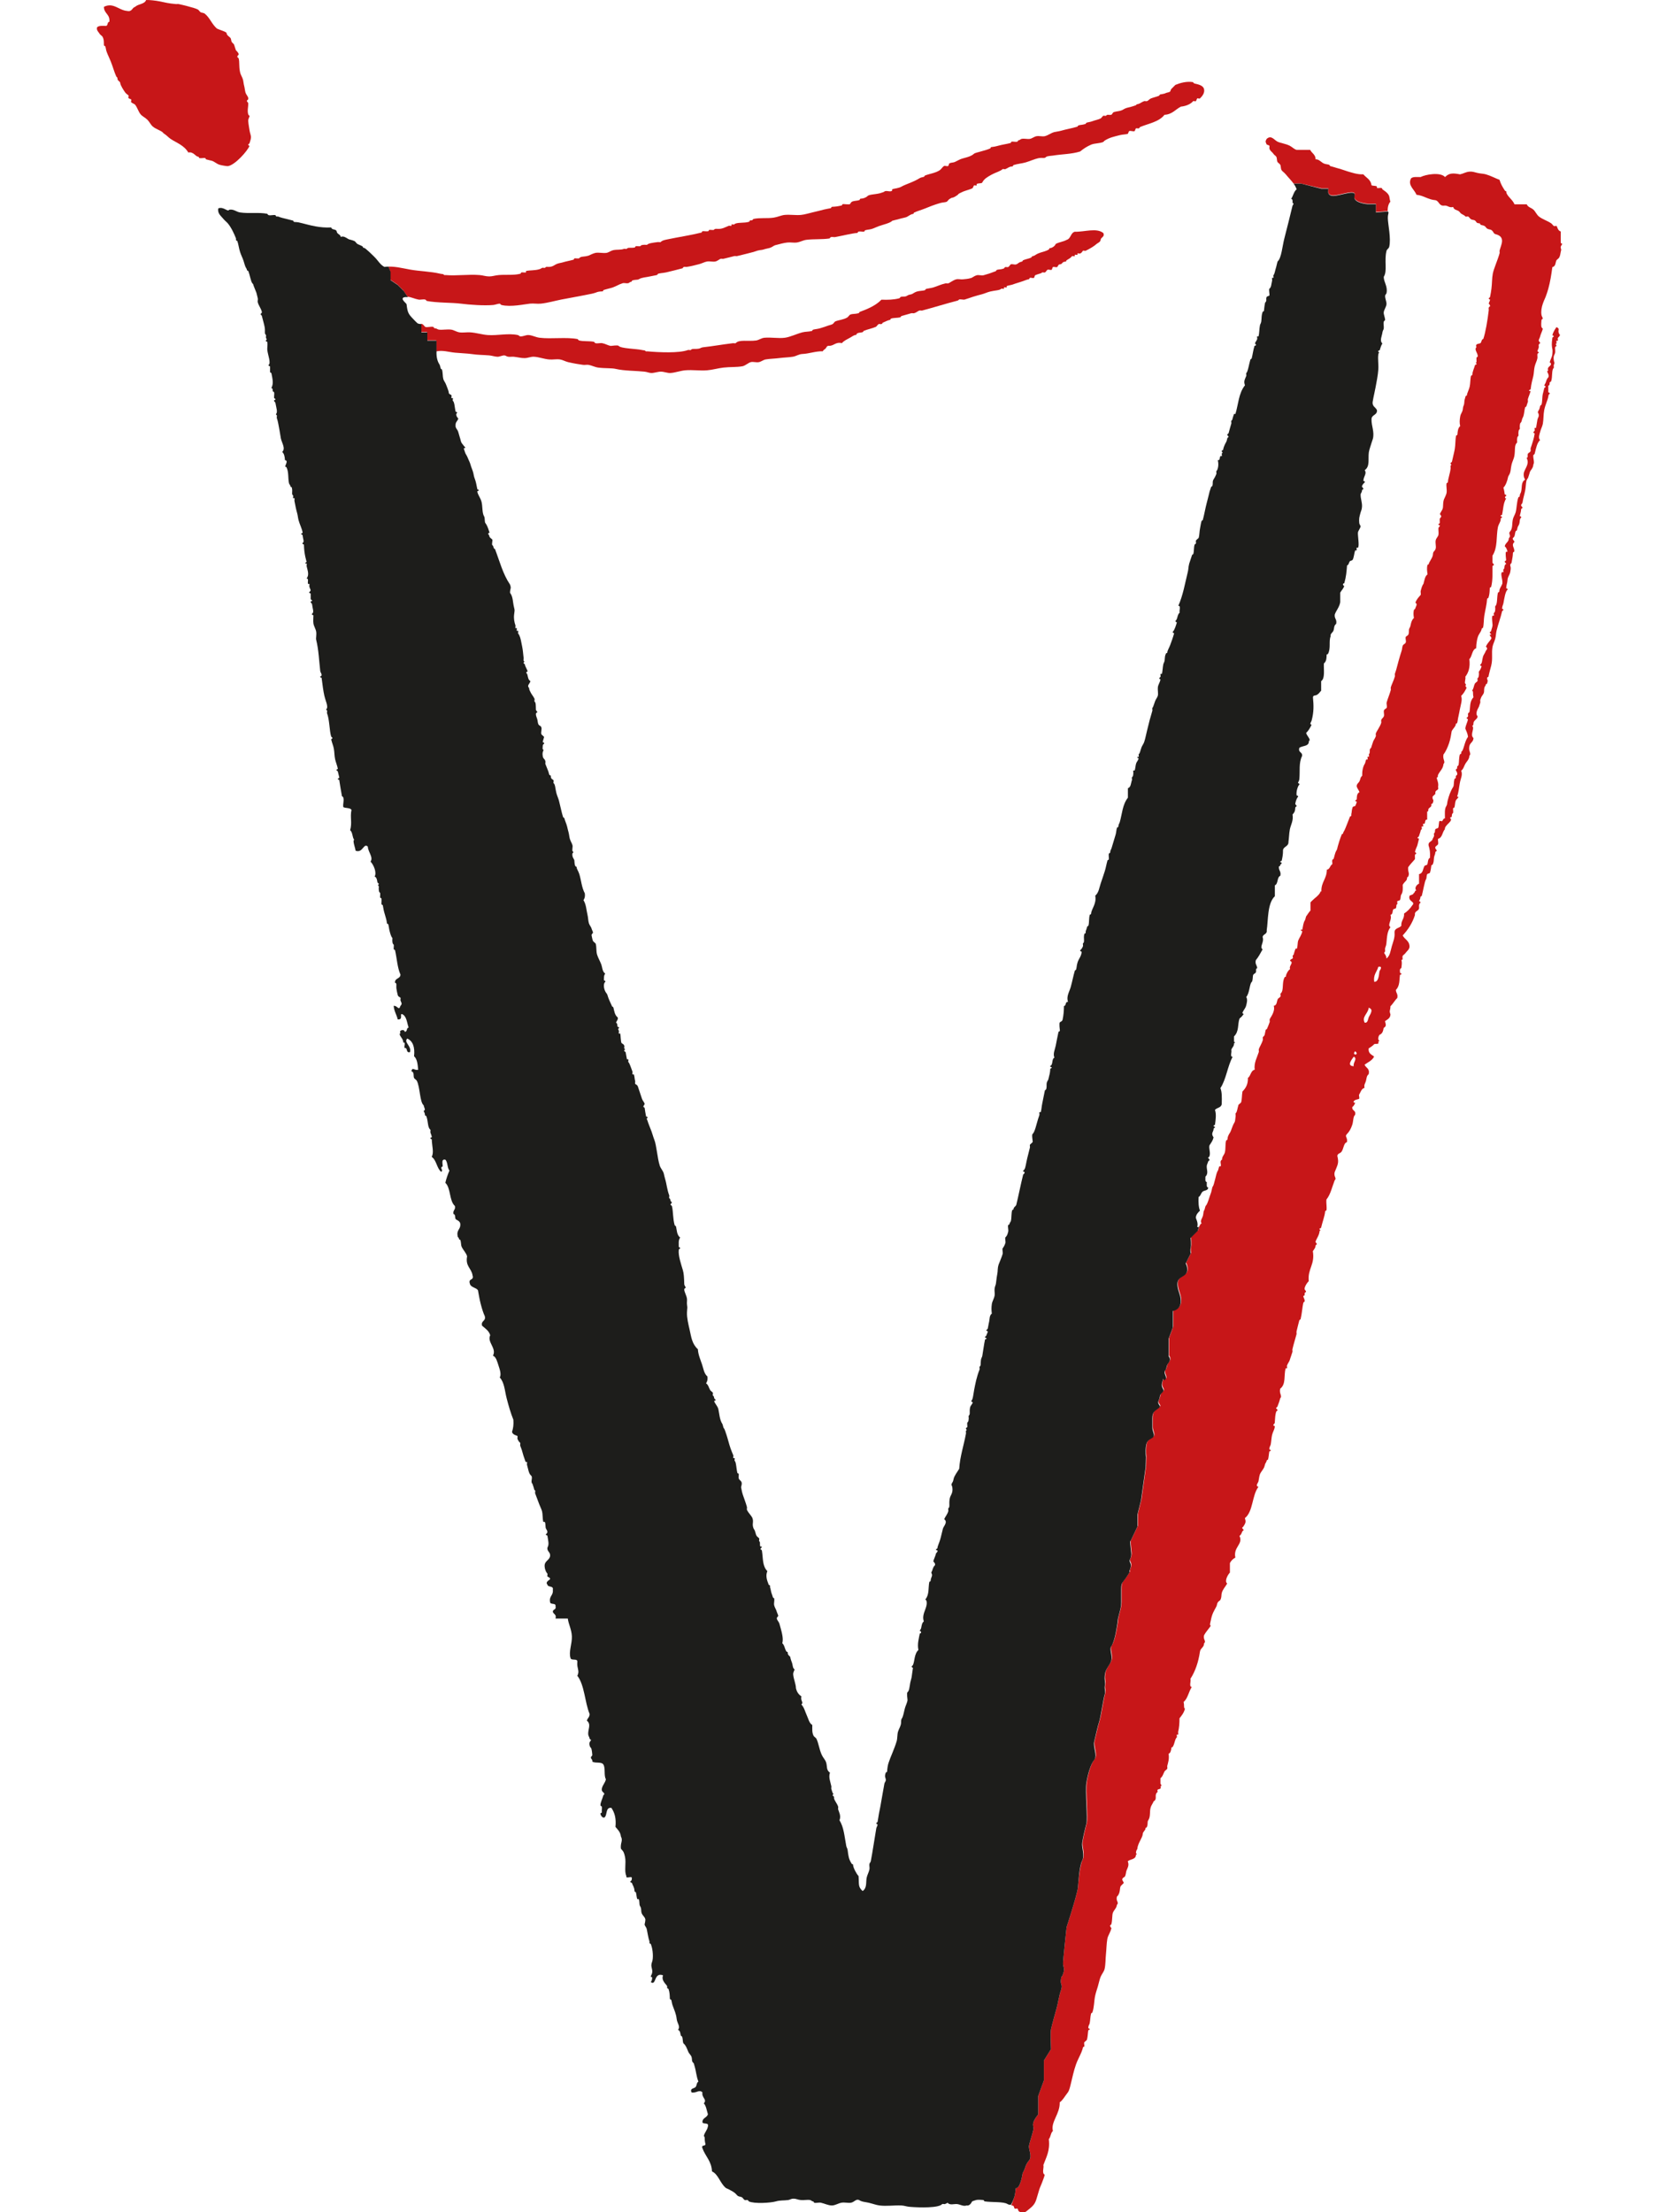
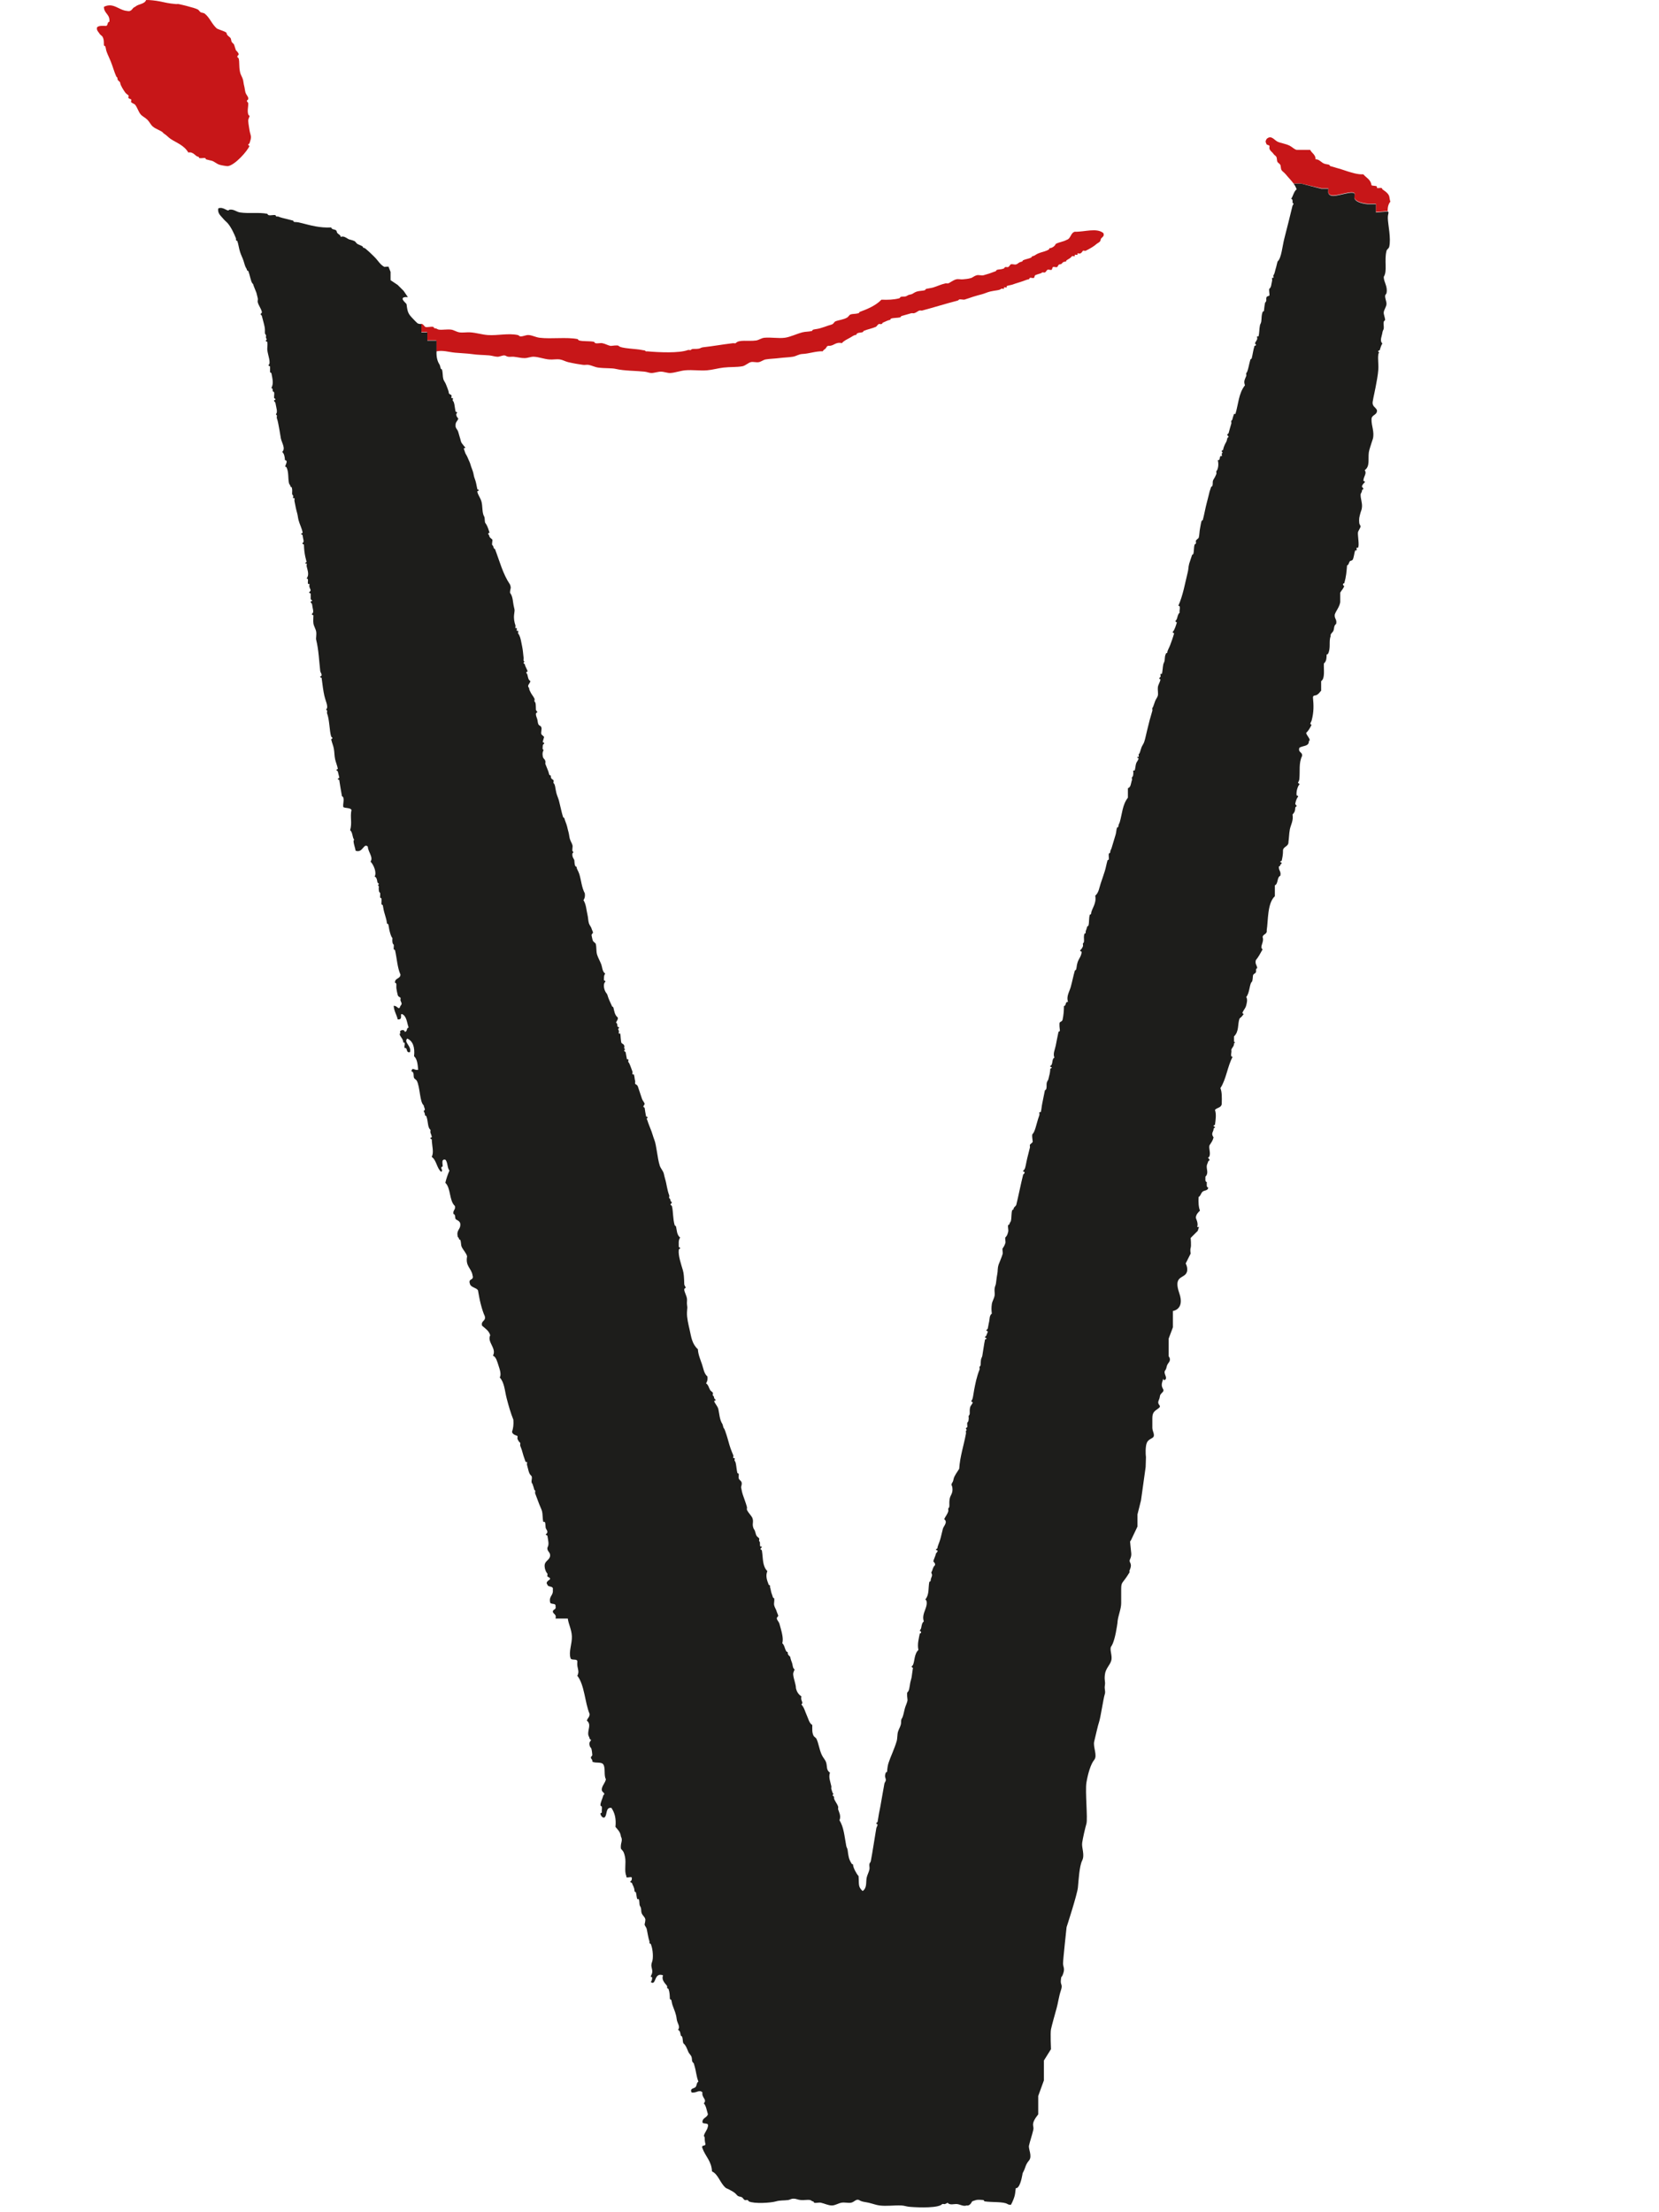
<svg xmlns="http://www.w3.org/2000/svg" version="1.1" id="Livello_1" x="0px" y="0px" width="60px" height="80px" viewBox="0 0 60 80" enable-background="new 0 0 60 80" xml:space="preserve">
  <g>
    <g>
      <path fill-rule="evenodd" clip-rule="evenodd" fill="#C71618" d="M6.811,5.516C6.656,5.25,6.373,5.16,6.171,5.024    C6.079,4.961,6.036,4.898,5.925,4.827c-0.03-0.019-0.029-0.035-0.049-0.049C5.769,4.701,5.634,4.665,5.531,4.58    C5.454,4.517,5.405,4.405,5.334,4.334C5.248,4.248,5.149,4.209,5.088,4.137C5.008,4.044,4.972,3.9,4.891,3.792    C4.858,3.75,4.776,3.735,4.743,3.694c-0.014-0.017,0.017-0.085,0-0.098C4.726,3.581,4.657,3.564,4.645,3.546    c-0.012-0.018,0.016-0.085,0-0.098C4.587,3.401,4.555,3.392,4.497,3.3C4.481,3.276,4.353,3.084,4.349,3.005    C4.346,2.939,4.254,2.928,4.251,2.857c-0.004-0.082-0.03-0.055-0.049-0.098C4.13,2.598,4.085,2.422,4.004,2.217    C3.958,2.1,3.899,1.99,3.857,1.872C3.829,1.795,3.834,1.756,3.808,1.675C3.802,1.658,3.761,1.674,3.758,1.626    C3.753,1.523,3.766,1.436,3.709,1.33C3.691,1.297,3.628,1.261,3.61,1.232C3.566,1.157,3.477,1.093,3.512,0.986    C3.57,0.929,3.686,0.93,3.808,0.937c0.113,0.015,0.054-0.142,0.147-0.148C3.987,0.51,3.758,0.494,3.758,0.247    c0.343-0.172,0.536,0.125,0.837,0.148c0.19,0.043,0.175-0.12,0.295-0.148c0.105-0.109,0.338-0.089,0.394-0.246    C5.39-0.005,5.621,0.019,5.777,0.05c0.181,0.037,0.315,0.075,0.591,0.098c0.031,0.003,0.069-0.008,0.098,0    c0.063,0.016,0.23,0.048,0.394,0.098c0.086,0.026,0.21,0.053,0.296,0.098c0.034,0.018,0.069,0.08,0.098,0.098    c0.032,0.02,0.113,0.022,0.148,0.049c0.19,0.151,0.251,0.373,0.443,0.542c0.11,0.054,0.247,0.082,0.345,0.148    c0.013,0.112,0.1,0.132,0.148,0.197c0.027,0.037,0.018,0.106,0.049,0.148c0.049,0.065,0.072,0.04,0.098,0.148    c0-0.002,0.045,0.144,0.049,0.148c0.028,0.023,0.103,0.101,0.099,0.148C8.631,1.986,8.573,2.016,8.584,2.069    c0-0.003,0.043,0.023,0.049,0.049c0.036,0.143,0.002,0.273,0.049,0.492c0.02,0.095,0.064,0.148,0.098,0.246    C8.805,2.926,8.807,3.025,8.83,3.103c0.019,0.065,0.027,0.172,0.049,0.246c0.022,0.073,0.089,0.132,0.099,0.197    C8.989,3.619,8.93,3.619,8.928,3.645C8.926,3.681,8.976,3.697,8.978,3.743c0.005,0.109-0.041,0.258,0,0.394    c0.005,0.016,0.049,0.066,0.049,0.049c0.001,0.046-0.056,0.107-0.049,0.197c0.01,0.12,0.033,0.242,0.049,0.345    c0.015,0.095,0.055,0.175,0.049,0.246C9.07,5.054,9.048,5.091,9.027,5.171C9.019,5.203,8.979,5.217,8.978,5.22    C8.971,5.254,9.021,5.284,9.027,5.27C8.954,5.457,8.496,5.976,8.239,6.008C8.212,6.012,8.026,5.983,7.944,5.959    c-0.12-0.035-0.184-0.12-0.296-0.148C7.554,5.788,7.52,5.783,7.451,5.762C7.436,5.758,7.449,5.715,7.402,5.713    c-0.054-0.003-0.148,0.02-0.197,0C7.184,5.704,7.208,5.666,7.156,5.664C7.077,5.66,6.987,5.474,6.811,5.516z" />
      <path fill-rule="evenodd" clip-rule="evenodd" fill="#C71618" d="M16.462,12.754c0.248,0.023,0.438,0.027,0.591,0.049    c0.249,0.036,0.402,0.029,0.64,0.049c0.111,0.01,0.19,0.044,0.296,0.049c0.074,0.003,0.174-0.049,0.246-0.049    c0.057,0,0.076,0.04,0.148,0.049c0.065,0.009,0.132-0.006,0.197,0c0.14,0.014,0.273,0.052,0.394,0.049    c0.133-0.003,0.219-0.057,0.345-0.049c0.17,0.01,0.36,0.083,0.542,0.098c0.134,0.012,0.265-0.02,0.394,0    c0.092,0.014,0.193,0.074,0.296,0.098c0.202,0.047,0.42,0.082,0.542,0.098c0.064,0.008,0.134-0.012,0.197,0    c0.111,0.021,0.237,0.085,0.345,0.098c0.266,0.034,0.477,0.011,0.64,0.049c0.301,0.071,0.717,0.064,1.034,0.098    c0.098,0.011,0.168,0.047,0.246,0.049c0.097,0.003,0.236-0.049,0.345-0.049c0.119,0,0.242,0.055,0.345,0.049    c0.179-0.011,0.359-0.083,0.542-0.098c0.266-0.022,0.515,0.021,0.788,0c0.191-0.015,0.384-0.074,0.591-0.098    c0.236-0.028,0.476-0.009,0.689-0.049c0.096-0.018,0.206-0.123,0.296-0.148c0.087-0.024,0.194,0.019,0.295,0    c0.085-0.016,0.159-0.083,0.246-0.098c0.155-0.027,0.326-0.027,0.492-0.049c0.165-0.022,0.337-0.023,0.492-0.049    c0.127-0.021,0.21-0.093,0.345-0.099c0.24-0.01,0.476-0.104,0.739-0.098c0.016-0.051,0.066-0.064,0.099-0.099    c0.032-0.035,0.038-0.092,0.098-0.098c0.211,0.014,0.243-0.15,0.492-0.098c0.076-0.091,0.195-0.139,0.296-0.197    c0.063-0.036,0.146-0.096,0.197-0.098c0.057-0.003,0.022-0.032,0.049-0.049c0.066-0.043,0.101-0.025,0.197-0.049    c0.039-0.01,0.035-0.043,0.049-0.049c0.166-0.066,0.302-0.086,0.443-0.148c0.024-0.011,0.069-0.086,0.098-0.098    c0.027-0.012,0.07,0.007,0.098,0c0.044-0.011,0.03-0.04,0.049-0.049c0.078-0.036,0.206-0.096,0.246-0.099    c0.05-0.003,0.031-0.043,0.049-0.049c0.103-0.036,0.236-0.021,0.345-0.049c0.011-0.003,0.011-0.04,0.049-0.049    c0.15-0.038,0.282-0.083,0.345-0.098c0.031-0.008,0.068,0.008,0.099,0c0.092-0.025,0.146-0.086,0.197-0.098    c0.031-0.008,0.068,0.008,0.099,0c0.384-0.101,0.894-0.26,1.231-0.345c0.062-0.016,0.062-0.013,0.098-0.049    c0.026-0.026,0.159,0.01,0.197,0c0.099-0.027,0.202-0.068,0.296-0.098c0.123-0.041,0.229-0.066,0.345-0.098    c0.104-0.029,0.187-0.072,0.296-0.098c0.163-0.04,0.345-0.039,0.394-0.098c0.012-0.014,0.081,0.008,0.098,0    c0.006-0.003-0.005-0.043,0-0.049c0.012-0.014,0.081,0.008,0.099,0c0.006-0.003-0.005-0.044,0-0.049    c0.005-0.007,0.196-0.049,0.197-0.049c0.133-0.051,0.306-0.095,0.443-0.148c0.038-0.015,0.129-0.048,0.148-0.049    c0.053-0.003,0.026-0.039,0.049-0.049c0.04-0.019,0.107,0.019,0.148,0c0.019-0.009,0.026-0.088,0.049-0.098    c0.118-0.053,0.211-0.056,0.246-0.098c0.012-0.014,0.081,0.008,0.099,0c0.05-0.023,0.063-0.081,0.098-0.098    c0.04-0.019,0.108,0.019,0.148,0c0.019-0.009,0.026-0.087,0.049-0.098c0.04-0.02,0.108,0.019,0.148,0    c0.036-0.017,0.035-0.095,0.098-0.098c0.109-0.006,0.069-0.092,0.197-0.098c0.057-0.003,0.022-0.032,0.049-0.049    c0.106-0.069,0.136-0.073,0.197-0.148c0.012-0.015,0.081,0.01,0.099,0c0.007-0.004-0.005-0.043,0-0.049    c0.012-0.014,0.081,0.008,0.098,0c0.006-0.003-0.005-0.043,0-0.049c0.012-0.014,0.081,0.009,0.099,0    c0.061-0.029,0.06-0.051,0.098-0.098c0.012-0.014,0.081,0.009,0.099,0c0.151-0.073,0.315-0.171,0.394-0.246    c0.035-0.033,0.144-0.07,0.148-0.148c0.005-0.099,0.159-0.1,0.099-0.246c-0.246-0.203-0.685-0.037-1.034-0.049    c-0.155,0.042-0.14,0.254-0.296,0.295c-0.114,0.066-0.28,0.081-0.394,0.148c-0.03,0.083-0.139,0.145-0.197,0.148    c-0.057,0.003-0.022,0.032-0.049,0.049c-0.117,0.076-0.274,0.094-0.394,0.148c-0.103,0.047-0.101,0.075-0.197,0.098    c-0.043,0.011-0.03,0.04-0.049,0.049c-0.083,0.039-0.215,0.06-0.295,0.098c-0.026,0.012,0.001,0.037-0.049,0.049    c-0.139,0.035-0.104,0.062-0.197,0.098c-0.057,0.022-0.14-0.022-0.197,0c-0.029,0.012-0.051,0.081-0.099,0.098    c-0.029,0.011-0.069-0.007-0.098,0c-0.039,0.01-0.035,0.043-0.049,0.049c-0.11,0.043-0.163,0.028-0.246,0.049    c-0.039,0.01-0.035,0.043-0.049,0.049c-0.17,0.067-0.298,0.109-0.443,0.148c-0.077,0.02-0.169-0.018-0.246,0    c-0.076,0.018-0.172,0.091-0.197,0.098c-0.146,0.044-0.201,0.035-0.296,0.049c-0.079,0.012-0.169-0.018-0.246,0    c-0.116,0.027-0.244,0.135-0.296,0.148c-0.031,0.008-0.067-0.007-0.099,0c-0.173,0.039-0.293,0.103-0.443,0.148    c-0.077,0.023-0.181,0.033-0.246,0.049c-0.033,0.008-0.043,0.047-0.049,0.049c-0.085,0.025-0.199,0.02-0.296,0.049    c-0.091,0.027-0.146,0.086-0.197,0.098c-0.07,0.018-0.1,0.017-0.148,0.049c-0.089,0.059-0.138,0.018-0.246,0.049    c-0.013,0.004-0.009,0.039-0.049,0.049c-0.211,0.053-0.411,0.057-0.64,0.049c-0.206,0.214-0.511,0.342-0.788,0.443    c-0.02,0.007-0.004,0.038-0.049,0.049c-0.136,0.034-0.197,0.01-0.296,0.049c-0.021,0.008-0.074,0.083-0.098,0.099    c-0.141,0.087-0.315,0.092-0.443,0.148c-0.026,0.011-0.059,0.079-0.099,0.098c-0.048,0.024-0.111,0.035-0.148,0.049    c-0.085,0.033-0.193,0.066-0.296,0.098c-0.078,0.025-0.179,0.032-0.246,0.049c-0.029,0.007-0.048,0.049-0.049,0.049    c-0.123,0.03-0.235,0.021-0.345,0.049c-0.218,0.057-0.446,0.172-0.64,0.197c-0.232,0.03-0.499-0.023-0.739,0    c-0.104,0.01-0.202,0.085-0.296,0.098c-0.293,0.041-0.623-0.043-0.739,0.098c-0.008,0.01-0.084-0.002-0.098,0    c-0.405,0.049-0.754,0.113-1.083,0.148c-0.07,0.007-0.102,0.042-0.148,0.049c-0.17,0.028-0.243-0.015-0.295,0.049    c-0.011,0.013-0.081-0.007-0.099,0c-0.321,0.121-1.048,0.087-1.477,0.049c-0.007-0.001-0.044,0.005-0.049,0    c-0.054-0.054-0.05-0.026-0.148-0.049c-0.189-0.045-0.757-0.05-0.837-0.148c-0.034-0.041-0.264,0.006-0.295,0    c-0.095-0.019-0.193-0.08-0.296-0.098c-0.078-0.014-0.169,0.019-0.246,0c-0.025-0.006-0.054-0.05-0.049-0.049    c-0.188-0.037-0.378-0.008-0.542-0.049c-0.025-0.006-0.054-0.05-0.049-0.049c-0.417-0.082-0.946,0.003-1.379-0.049    c-0.141-0.017-0.259-0.087-0.394-0.098c-0.1-0.009-0.185,0.049-0.295,0.049c-0.05,0-0.058-0.04-0.099-0.049    c-0.35-0.076-0.737,0.025-1.083,0c-0.212-0.015-0.429-0.085-0.64-0.098c-0.124-0.008-0.278,0.019-0.394,0    c-0.108-0.018-0.198-0.085-0.295-0.098c-0.148-0.02-0.313,0.017-0.443,0c-0.064-0.008-0.068-0.045-0.148-0.049    c-0.042-0.002-0.041-0.047-0.049-0.049c-0.107-0.023-0.215,0.026-0.295,0c-0.018-0.006-0.075-0.086-0.099-0.098    c-0.018-0.009-0.036-0.014-0.054-0.017l0,0v0.299h0.215v0.3h0.332v0.403C16.006,12.653,16.226,12.733,16.462,12.754z" />
      <path fill-rule="evenodd" clip-rule="evenodd" fill="#C71618" d="M45.909,5.27c0.013,0.024-0.007,0.071,0,0.098    c0.024,0.095,0.105,0.129,0.148,0.197c0.028,0.045,0.076,0.063,0.098,0.098c0.039,0.062,0.014,0.135,0.049,0.197    c0.018,0.032,0.074,0.056,0.098,0.098c0.029,0.052,0.011,0.137,0.049,0.197c0.027,0.042,0.094,0.083,0.148,0.148    c0.105,0.128,0.205,0.225,0.285,0.336h0.274l0.729,0.172h0.257c0,0-0.086,0.257,0.172,0.257c0.257,0,0.858-0.257,0.772,0    c-0.086,0.257,0.472,0.3,0.472,0.3h0.3v0.3l0.431-0.036c-0.008-0.006-0.001-0.087,0-0.098c0.014-0.143,0.075-0.227,0.099-0.246    c-0.019,0.015-0.038-0.167-0.049-0.197c-0.046-0.122-0.174-0.19-0.246-0.246c-0.004-0.088-0.126-0.025-0.197-0.049    c-0.005-0.002,0.004-0.045,0-0.049c-0.032-0.039-0.155-0.018-0.197-0.049c-0.023-0.206-0.191-0.269-0.295-0.394    c-0.21,0.016-0.474-0.082-0.542-0.098c-0.063-0.016-0.104-0.038-0.148-0.049c-0.063-0.016-0.104-0.038-0.148-0.049    c-0.172-0.043-0.204-0.063-0.345-0.098c-0.04-0.01-0.034-0.043-0.049-0.049c-0.06-0.025-0.121-0.015-0.197-0.049    c-0.092-0.041-0.182-0.164-0.296-0.148c-0.001-0.18-0.14-0.221-0.197-0.345c-0.164,0-0.328,0-0.492,0    c-0.086-0.02-0.158-0.103-0.246-0.148c-0.155-0.078-0.333-0.093-0.443-0.148c-0.129-0.065-0.227-0.252-0.394-0.098    c-0.047,0.088-0.046,0.095,0,0.197C45.818,5.238,45.897,5.249,45.909,5.27z" />
-       <path fill-rule="evenodd" clip-rule="evenodd" fill="#C71618" d="M56.496,8.815c-0.004-0.017-0.047,0.003-0.049-0.049    c-0.005-0.119,0.003-0.248,0-0.394c-0.11-0.032-0.127-0.171-0.148-0.197c-0.012-0.015-0.081,0.01-0.099,0    c-0.027-0.015-0.069-0.078-0.098-0.098c-0.139-0.095-0.316-0.146-0.443-0.246c-0.082-0.064-0.125-0.178-0.197-0.246    c-0.083-0.078-0.198-0.084-0.246-0.197c-0.148,0-0.295,0-0.443,0c-0.058-0.162-0.288-0.308-0.295-0.443    c-0.003-0.057-0.031-0.022-0.049-0.049c-0.085-0.129-0.151-0.24-0.197-0.394c-0.135-0.047-0.306-0.143-0.492-0.197    c-0.085-0.025-0.193-0.026-0.295-0.049c-0.13-0.03-0.182-0.057-0.296-0.049c-0.142,0.01-0.212,0.07-0.345,0.098    c-0.253-0.049-0.395-0.052-0.542,0.098c-0.165-0.189-0.701-0.096-0.886,0c-0.131,0-0.281-0.019-0.345,0.049    c-0.129,0.252,0.123,0.395,0.197,0.591c0.267,0.028,0.415,0.176,0.689,0.197c0.133,0.031,0.123,0.206,0.296,0.197    c0.155-0.024,0.174,0.089,0.345,0.049c0.018,0.101,0.134,0.105,0.197,0.148c0.031,0.021,0.064,0.077,0.099,0.098    c0.056,0.035,0.107,0.049,0.148,0.098c0.012,0.015,0.08-0.01,0.098,0c0.028,0.015,0.068,0.08,0.099,0.098    c0.053,0.032,0.105,0.016,0.148,0.049c0.059,0.045,0.035,0.092,0.148,0.098c0.056,0.003,0.023,0.035,0.049,0.049    c0.049,0.027,0.093,0.019,0.148,0.049c0.028,0.015,0.066,0.081,0.099,0.098c0.056,0.03,0.103,0.02,0.148,0.049    c0.081,0.054,0.069,0.128,0.148,0.148c0.381,0.095,0.199,0.386,0.148,0.591c-0.008,0.031,0.008,0.068,0,0.098    c-0.071,0.256-0.21,0.553-0.246,0.739c-0.032,0.165-0.025,0.357-0.049,0.542c-0.013,0.101-0.027,0.187-0.049,0.295    c-0.006,0.029-0.049,0.05-0.049,0.049c-0.007,0.034,0.048,0.059,0.049,0.049c-0.007,0.067-0.044,0.105-0.049,0.148    c-0.001,0.004,0.054,0.043,0.049,0.098c0.001-0.005-0.043,0.023-0.049,0.049c-0.008,0.03,0.004,0.067,0,0.098    c-0.04,0.344-0.116,0.803-0.197,1.034c-0.068,0.014-0.058,0.106-0.099,0.148c-0.034,0.035-0.21,0.005-0.148,0.148    c-0.096,0.095,0.052,0.198,0.049,0.345c-0.08,0.008-0.036,0.121-0.049,0.197c-0.006,0.035-0.063-0.001,0,0.049    c0.034,0.027-0.051,0.056-0.049,0.049c-0.043,0.151-0.093,0.233-0.098,0.345c-0.002,0.046-0.046,0.036-0.049,0.049    c-0.031,0.115-0.022,0.28-0.049,0.394c-0.026,0.108-0.096,0.246-0.098,0.295c-0.003,0.047-0.045,0.034-0.049,0.049    c-0.039,0.13-0.044,0.148-0.049,0.246c-0.005,0.092-0.044,0.109-0.049,0.197c-0.008,0.139-0.076,0.166-0.098,0.295    c-0.021,0.12-0.029,0.233,0,0.345c-0.08,0.062-0.093,0.196-0.099,0.295c-0.002,0.042-0.047,0.041-0.049,0.049    c-0.033,0.155-0.02,0.327-0.049,0.492c-0.025,0.14-0.07,0.297-0.099,0.443c-0.007,0.035-0.048,0.043-0.049,0.049    c-0.02,0.077,0.069,0.042,0,0.098c-0.01,0.008,0.002,0.084,0,0.098c-0.026,0.214-0.092,0.361-0.098,0.492    c-0.002,0.041-0.048,0.041-0.049,0.049c-0.022,0.106,0.018,0.225,0,0.345c-0.011,0.076-0.094,0.23-0.098,0.246    c-0.048,0.16-0.011,0.245-0.049,0.345c-0.021,0.056-0.086,0.135-0.099,0.197c0.006-0.028,0.047,0.038,0.049,0.049    c0.014,0.055-0.046,0.079-0.049,0.098c-0.008,0.047,0.003,0.1,0,0.148c-0.002,0.037-0.049,0.047-0.049,0.049    c-0.007,0.051,0.045,0.034,0.049,0.049c0.012,0.045-0.047,0.062-0.049,0.098c-0.005,0.08,0.014,0.168,0,0.246    c-0.011,0.061-0.082,0.115-0.099,0.197c-0.019,0.093,0.021,0.22,0,0.295c-0.03,0.109-0.093,0.091-0.098,0.197    c-0.007,0.115-0.065,0.174-0.099,0.246c-0.012,0.027-0.048,0.076-0.049,0.098c-0.002,0.046-0.045,0.035-0.049,0.049    c-0.033,0.117-0.017,0.214,0,0.345c-0.099,0.066-0.11,0.218-0.148,0.345c-0.05,0.049-0.094,0.231-0.098,0.246    c-0.014,0.045,0.011,0.102,0,0.148c-0.077,0.09-0.147,0.155-0.197,0.295c0.008-0.022,0.049,0.026,0.049,0.049    c0,0.049-0.034,0.087-0.049,0.148c-0.007,0.026-0.05,0.051-0.049,0.049c-0.025,0.114-0.017,0.197,0,0.295    c-0.119,0.107-0.11,0.288-0.148,0.345c-0.059,0.089-0.013,0.142-0.049,0.246c-0.019,0.056-0.084,0.062-0.099,0.098    c-0.022,0.057,0.023,0.141,0,0.197c-0.025,0.061-0.071,0.055-0.098,0.098c-0.037,0.058-0.027,0.132-0.049,0.197    c-0.066,0.195-0.163,0.554-0.197,0.689c-0.016,0.063-0.038,0.104-0.049,0.148c-0.008,0.031,0.009,0.068,0,0.098    c-0.041,0.146-0.127,0.313-0.148,0.394c-0.008,0.031,0.008,0.068,0,0.098c-0.043,0.157-0.11,0.307-0.148,0.443    c-0.016,0.059,0.022,0.14,0,0.197c-0.013,0.032-0.083,0.046-0.099,0.098c-0.018,0.06,0.015,0.136,0,0.197    c-0.017,0.069-0.076,0.085-0.098,0.148c-0.011,0.029,0.007,0.069,0,0.098c-0.034,0.135-0.177,0.315-0.197,0.394    c-0.008,0.03,0.011,0.07,0,0.098c-0.033,0.089-0.086,0.147-0.099,0.197c-0.016,0.063-0.038,0.104-0.049,0.148    c-0.016,0.063-0.013,0.062-0.049,0.098c-0.049,0.049,0.007,0.151-0.049,0.197c-0.014,0.012,0.008,0.081,0,0.098    c-0.003,0.006-0.043-0.005-0.049,0c-0.015,0.012,0.009,0.081,0,0.099c-0.003,0.006-0.043-0.005-0.049,0    c-0.017,0.014-0.037,0.13-0.049,0.148c-0.074,0.111-0.104,0.269-0.099,0.443c-0.075,0.06-0.058,0.117-0.098,0.197    c-0.028,0.056-0.117,0.108-0.099,0.197c0.026,0.073,0.073,0.124,0.099,0.197c-0.091,0.048-0.093,0.136-0.099,0.246    c-0.002,0.047-0.045,0.034-0.049,0.049c-0.015,0.049,0.047,0.038,0.049,0.049c0.004,0.021-0.035,0.115-0.049,0.148    c-0.008,0.019-0.09,0.025-0.098,0.049c-0.046,0.127-0.028,0.194-0.049,0.246c-0.005,0.012,0.001,0.036,0,0.049    c-0.003,0.051-0.041,0.029-0.049,0.049c-0.062,0.156-0.141,0.372-0.197,0.492c-0.012,0.027-0.048,0.076-0.049,0.098    c-0.003,0.053-0.04,0.027-0.049,0.049c-0.063,0.147-0.131,0.376-0.148,0.443c-0.017,0.07-0.018,0.099-0.049,0.148    c-0.053,0.084-0.073,0.225-0.099,0.296c-0.006,0.016-0.037,0.01-0.049,0.049c-0.014,0.045,0.011,0.102,0,0.148    c-0.087,0.044-0.081,0.181-0.197,0.197c0.001,0.33-0.21,0.446-0.197,0.788c-0.05-0.01-0.033,0.024-0.049,0.049    c-0.084,0.127-0.173,0.173-0.246,0.246c-0.033,0.033-0.07,0.062-0.099,0.098c0,0.098,0,0.197,0,0.295    c-0.063,0.061-0.128,0.181-0.148,0.197c-0.017,0.014-0.037,0.13-0.049,0.148c-0.067,0.1-0.07,0.22-0.098,0.345    c-0.001,0.004-0.045-0.003-0.049,0c-0.029,0.023,0.047,0.066,0.049,0.049c-0.017,0.133-0.114,0.252-0.148,0.345    c-0.03,0.085-0.015,0.206-0.049,0.295c-0.002,0.005-0.044-0.004-0.049,0c-0.004,0.003-0.05,0.15-0.049,0.148    c-0.015,0.061-0.009,0.066-0.049,0.098c-0.016,0.013,0.012,0.081,0,0.099c-0.023,0.033-0.101,0.037-0.098,0.098    c0.149,0.061-0.054,0.169,0,0.295c-0.078,0.054-0.145,0.187-0.148,0.246c-0.003,0.056-0.035,0.023-0.049,0.049    c-0.113,0.203-0.014,0.482-0.148,0.591c-0.014,0.012,0.008,0.081,0,0.098c-0.025,0.054-0.076,0.059-0.098,0.098    c-0.045,0.08-0.024,0.231-0.148,0.246c0.064,0.213-0.132,0.431-0.148,0.492c-0.007,0.03,0.01,0.069,0,0.098    c-0.029,0.083-0.068,0.176-0.098,0.246c-0.01,0.024-0.037,0-0.049,0.049c-0.038,0.153-0.012,0.175-0.098,0.246    c-0.012,0.01,0.005,0.082,0,0.098c-0.041,0.146-0.128,0.267-0.148,0.345c-0.008,0.031,0.009,0.069,0,0.098    c-0.06,0.191-0.182,0.39-0.148,0.64c-0.149,0.032-0.137,0.224-0.246,0.295c0.008,0.238-0.083,0.376-0.197,0.492    c-0.026,0.158-0.014,0.277-0.049,0.394c-0.006,0.019-0.091,0.072-0.098,0.098c-0.041,0.14-0.046,0.253-0.099,0.295    c-0.01,0.009,0.002,0.083,0,0.098c-0.021,0.151-0.013,0.19-0.049,0.246c-0.069,0.108-0.114,0.291-0.148,0.345    c-0.058,0.091-0.093,0.147-0.098,0.246c-0.002,0.046-0.045,0.035-0.049,0.049c-0.041,0.145-0.008,0.294-0.049,0.443    c-0.021,0.075-0.108,0.154-0.098,0.246c-0.105,0.066-0.021,0.157-0.049,0.246c-0.001,0.005-0.045-0.004-0.049,0    c-0.017,0.014-0.037,0.13-0.049,0.148c-0.052,0.078-0.069,0.183-0.098,0.295c-0.042,0.157-0.064,0.267-0.099,0.295    c-0.007,0.006-0.048,0.195-0.049,0.197c-0.061,0.152-0.131,0.438-0.197,0.492c-0.017,0.014-0.037,0.13-0.049,0.148    c-0.043,0.065-0.028,0.1-0.049,0.197c-0.025,0.114-0.125,0.203-0.049,0.295c-0.053,0.003-0.052,0.06-0.081,0.088l-0.047,0.151    l-0.256,0.256c0,0,0.026,0.282,0,0.359c-0.026,0.077,0,0.205,0,0.205l-0.18,0.359c0,0,0.128,0.231,0,0.385    c-0.128,0.154-0.436,0.103-0.231,0.692c0.205,0.59-0.231,0.641-0.231,0.641v0.308v0.282l-0.154,0.41v0.385v0.256    c0,0,0.103,0.103,0,0.231c-0.103,0.128-0.051,0.18-0.128,0.282c-0.077,0.103,0.103,0.256,0,0.333s-0.026-0.18-0.103,0.077    c-0.077,0.256,0.128,0.256,0,0.385s-0.051,0.103-0.128,0.282c-0.077,0.18,0.128,0.18,0,0.282    c-0.128,0.103-0.231,0.128-0.231,0.359c0,0.231,0,0.231,0,0.359s0.128,0.282,0,0.359c-0.128,0.077-0.205,0.103-0.231,0.308    c-0.026,0.205,0,0.385,0,0.385l-0.011,0.359l-0.168,1.205l-0.128,0.513v0.436l-0.256,0.539c0,0-0.026-0.128,0,0.128    c0.026,0.256,0.026,0.256,0.026,0.256s0.028,0.128-0.037,0.256c-0.066,0.128,0.091,0.128,0,0.359    c-0.091,0.231,0.088-0.051-0.091,0.231c-0.18,0.282-0.231,0.231-0.231,0.487c0,0.256,0,0.308,0,0.513s-0.103,0.436-0.128,0.641    c-0.026,0.205,0.026-0.128-0.026,0.205c-0.051,0.333-0.128,0.616-0.205,0.718s0.051,0.333,0,0.513    c-0.051,0.18-0.205,0.282-0.231,0.513c-0.026,0.231,0.026,0.231,0,0.385s0.036,0.205-0.007,0.333    c-0.044,0.128-0.146,0.821-0.198,0.975c-0.051,0.154-0.128,0.513-0.18,0.718c-0.051,0.205,0.128,0.513,0,0.667    c-0.128,0.154-0.231,0.513-0.282,0.821c-0.051,0.308,0.051,1.308,0,1.487c-0.051,0.18-0.128,0.513-0.154,0.692    s0.103,0.436,0,0.641S39.009,68,38.984,68.256s-0.41,1.436-0.41,1.436s-0.128,1.18-0.128,1.308c0,0.128,0.077,0.18,0,0.385    c-0.077,0.205-0.051,0-0.077,0.205c-0.026,0.205,0.077,0.154,0,0.385c-0.077,0.231-0.103,0.462-0.154,0.641    c-0.051,0.18-0.18,0.641-0.205,0.769c-0.026,0.128,0,0.718,0,0.718l-0.256,0.41v0.718l-0.205,0.564v0.385v0.282    c0,0-0.154,0.18-0.18,0.308s0.026,0.128,0,0.256c-0.026,0.128-0.128,0.436-0.154,0.564c-0.026,0.128,0.128,0.385,0,0.539    s-0.128,0.256-0.18,0.359c-0.051,0.103-0.051,0.103-0.051,0.103s-0.051,0.359-0.154,0.487c-0.103,0.128-0.077-0.051-0.103,0.128    s0,0.051-0.026,0.18c-0.013,0.064-0.071,0.223-0.125,0.365c0.023,0.003,0.047,0.007,0.075,0.02    c0.017,0.008,0.029,0.087,0.049,0.099c0.025,0.014,0.072-0.012,0.099,0c0.017,0.008,0.029,0.087,0.049,0.098    c0.056,0.033,0.102,0.057,0.197,0.049c0.068-0.04,0.123-0.089,0.197-0.148c0.242-0.192,0.219-0.296,0.345-0.689    c0.03-0.093,0.066-0.16,0.098-0.246c0.037-0.096,0.095-0.248,0.099-0.295c-0.001,0.02-0.045-0.033-0.049-0.049    c-0.029-0.118,0.023-0.205,0-0.296c0.099-0.278,0.247-0.508,0.197-0.936c0.071-0.077,0.066-0.23,0.148-0.296    c-0.086-0.325,0.26-0.619,0.246-1.034c0.118-0.088,0.182-0.217,0.246-0.295c0.09-0.109,0.105-0.17,0.148-0.345    c0.072-0.29,0.109-0.488,0.197-0.739c0.05-0.143,0.133-0.287,0.197-0.443c0.015-0.036,0.048-0.131,0.049-0.148    c0.003-0.052,0.04-0.028,0.049-0.049c0.017-0.042-0.013-0.104,0-0.148c0.006-0.019,0.091-0.073,0.099-0.099    c0.029-0.097,0.032-0.249,0.049-0.345c0.004-0.02,0.061,0.009,0.049-0.049c-0.004-0.02-0.052,0.007-0.049-0.049    c0.004-0.074,0.039-0.1,0.049-0.148c0.025-0.122,0.02-0.228,0.049-0.345c0.009-0.037,0.045-0.038,0.049-0.049    c0.068-0.192,0.058-0.396,0.098-0.591c0.025-0.12,0.065-0.234,0.099-0.345c0.031-0.103,0.06-0.248,0.098-0.345    c0.043-0.109,0.123-0.188,0.148-0.295c0.038-0.17,0.03-0.361,0.049-0.542c0.018-0.171,0.019-0.369,0.049-0.542    c0.022-0.126,0.113-0.232,0.148-0.394c-0.001,0.006-0.054-0.051-0.049-0.098c0,0.005,0.043-0.023,0.049-0.049    c0.036-0.143,0.023-0.315,0.049-0.394c0.036-0.109,0.14-0.177,0.148-0.296c0.092-0.088-0.04-0.125,0-0.296    c0.144-0.127,0.087-0.33,0.148-0.394c0.031-0.032,0.066-0.066,0.098-0.098c0.021-0.021-0.067-0.095-0.049-0.148    c0.022-0.062,0.075-0.055,0.099-0.099c0.029-0.053,0.035-0.159,0.049-0.197c0.045-0.119,0.108-0.196,0.049-0.345    c0.094-0.086,0.303-0.058,0.296-0.246c0.072,0.001,0-0.041,0-0.049c0.001-0.068,0.02-0.108,0.049-0.148    c0.012-0.205,0.19-0.406,0.197-0.542c0.005-0.091,0.095-0.126,0.098-0.197c0.003-0.051,0.041-0.029,0.049-0.049    c0.053-0.134,0.008-0.185,0.049-0.246c0.102-0.153,0.036-0.317,0.098-0.492c0.026-0.073,0.073-0.124,0.099-0.197    c0.159-0.093-0.004-0.223,0.148-0.345c-0.061-0.159,0.159-0.038,0.099-0.197c0.059-0.01,0.03-0.055,0-0.099    c0-0.066,0-0.131,0-0.197c0.078-0.054,0.103-0.163,0.148-0.246c0.015-0.028,0.084-0.066,0.098-0.099    c0.012-0.027-0.007-0.07,0-0.098c0.029-0.118,0.078-0.243,0.049-0.443c0.08-0.015,0.097-0.176,0.099-0.197    c0.003-0.057,0.031-0.022,0.049-0.049c0.074-0.115,0.078-0.287,0.148-0.345c0.014-0.012-0.009-0.081,0-0.099    c0.003-0.006,0.043,0.005,0.049,0c0.012-0.009-0.004-0.082,0-0.098c0.037-0.152,0.049-0.313,0.049-0.492    c0.08-0.101,0.16-0.201,0.197-0.345c-0.055-0.045-0.015-0.092-0.049-0.246c0.153-0.126,0.184-0.374,0.296-0.542    c-0.109-0.006-0.021-0.209-0.049-0.295c0.174-0.269,0.288-0.598,0.345-0.985c0.02-0.128,0.147-0.149,0.148-0.296    c0.092-0.088-0.04-0.125,0-0.295c0.069-0.128,0.167-0.227,0.246-0.345c-0.058-0.009-0.014-0.123,0-0.197    c0.046-0.245,0.115-0.336,0.197-0.492c0.027-0.051,0.02-0.089,0.049-0.148c0.023-0.046,0.084-0.066,0.099-0.098    c0.053-0.114,0.027-0.156,0.049-0.246c0.033-0.131,0.129-0.224,0.197-0.345c-0.112-0.084,0.029-0.329,0.098-0.394    c0-0.115,0-0.23,0-0.345c0.044-0.087,0.11-0.152,0.197-0.197c-0.082-0.392,0.296-0.481,0.148-0.788    c0.05-0.02,0.081-0.099,0.098-0.148c0.007-0.021,0.05-0.053,0.049-0.049c0.012-0.045-0.06-0.066-0.049-0.098    c-0.003,0.009,0.044-0.042,0.049-0.049c0.082-0.129,0.092-0.167,0.049-0.296c0.305-0.237,0.254-0.829,0.492-1.132    c-0.129-0.029-0.009-0.151,0-0.197c0.019-0.091,0.025-0.175,0.049-0.246c0.033-0.094,0.102-0.155,0.148-0.246    c0.026-0.051,0.031-0.108,0.049-0.148c0.012-0.027,0.048-0.076,0.049-0.099c0.003-0.049,0.043-0.031,0.049-0.049    c0.024-0.07,0.03-0.196,0.049-0.296c0.004-0.02,0.061,0.01,0.049-0.049c-0.004-0.02-0.052,0.007-0.049-0.049    c0.004-0.074,0.039-0.099,0.049-0.148c0.022-0.107,0.025-0.239,0.049-0.345c0.026-0.113,0.086-0.192,0.098-0.296    c0.006-0.051-0.045-0.034-0.049-0.049c-0.012-0.045,0.047-0.063,0.049-0.099c0.012-0.203,0.018-0.283,0.049-0.394    c0.008-0.027,0.049-0.049,0.049-0.049c0.012-0.046-0.059-0.064-0.049-0.098c0.001-0.003,0.039-0.024,0.049-0.049    c0.045-0.114,0.076-0.2,0.098-0.296c0.087-0.082-0.044-0.165,0-0.345c0.218-0.17,0.126-0.475,0.197-0.739    c0.001-0.004,0.045,0.003,0.049,0c0.013-0.011-0.006-0.081,0-0.099c0.033-0.089,0.086-0.147,0.099-0.197    c0.016-0.063,0.038-0.104,0.049-0.148c0.016-0.063,0.038-0.104,0.049-0.148c0.008-0.031-0.007-0.067,0-0.098    c0.038-0.169,0.125-0.449,0.148-0.542c0.008-0.031-0.007-0.067,0-0.099c0.033-0.146,0.071-0.285,0.098-0.394    c0.007-0.029,0.049-0.048,0.049-0.049c0.049-0.201,0.065-0.455,0.098-0.591c0.005-0.021,0.051-0.058,0.049-0.049    c0.012-0.081-0.056-0.164-0.049-0.197c0.003-0.016,0.046,0.001,0.049-0.049c0.001-0.016-0.001-0.033,0-0.049    c0.002-0.033,0.049-0.052,0.049-0.049c0.006-0.062-0.069-0.069-0.049-0.148c0.022-0.088,0.084-0.18,0.148-0.246    c-0.045-0.455,0.23-0.591,0.148-1.083c0.056-0.086,0.094-0.118,0.098-0.197c0.002-0.031,0.05-0.055,0.049-0.049    c0.002-0.041-0.058-0.071-0.049-0.098c0.036-0.121,0.133-0.221,0.148-0.394c0.041-0.017,0.039-0.018,0-0.049    c-0.034-0.027,0.051-0.057,0.049-0.049c0.044-0.194,0.141-0.455,0.148-0.591c0.002-0.039,0.048-0.045,0.049-0.049    c0.021-0.127-0.016-0.261,0-0.394c0.148-0.18,0.204-0.453,0.296-0.689c0.092-0.088-0.04-0.125,0-0.295    c0.105-0.269,0.165-0.322,0.098-0.591c0.004-0.087,0.105-0.092,0.148-0.148c0.084-0.108,0.08-0.326,0.197-0.345    c0.04-0.17-0.092-0.208,0-0.295c0.092-0.093,0.149-0.2,0.197-0.345c0.038-0.115,0.029-0.309,0.098-0.345    c0.053-0.184-0.122-0.14-0.098-0.295c0.033-0.005,0.104-0.118,0.098-0.148c-0.002-0.013-0.076,0.002-0.049-0.049    c0.039-0.074,0.167-0.072,0.197-0.098c0.023-0.021-0.017-0.12,0-0.148c0.058-0.093,0.079-0.214,0.197-0.246    c-0.032-0.104,0.029-0.173,0.049-0.246c0.022-0.079,0.02-0.192,0.099-0.246c0.05-0.214-0.102-0.226-0.148-0.345    c0.122-0.091,0.278-0.149,0.345-0.295c-0.093-0.071-0.218-0.11-0.197-0.295c0.09-0.05,0.18-0.127,0.197-0.148    c0.033-0.041,0.204,0.034,0.148-0.098c0.084-0.009-0.002-0.056,0-0.098c0.003-0.068,0.019-0.108,0.049-0.148    c0.097-0.034,0.131-0.131,0.148-0.246c0.115-0.074,0.075-0.12,0.049-0.246c0.084-0.063,0.194-0.102,0.197-0.246    c-0.055-0.155-0.004-0.112,0-0.295c0.093-0.087,0.153-0.208,0.246-0.295c0.035-0.15-0.05-0.18-0.049-0.296    c0.148-0.143,0.12-0.366,0.148-0.542c0.003-0.019,0.061,0.009,0.049-0.049c-0.004-0.018-0.048,0.004-0.049-0.049    c-0.001-0.029-0.007-0.071,0-0.098c0.004-0.018,0.051-0.063,0.049-0.049c0.01-0.097,0.033-0.197,0-0.295    c0.082,0.005,0.021-0.095,0.049-0.148c0.014-0.026,0.076-0.063,0.098-0.098c0.04-0.063,0.156-0.136,0.148-0.246    c-0.006-0.208-0.178-0.249-0.246-0.394c0.189-0.205,0.348-0.44,0.443-0.739c-0.027-0.174,0.174-0.121,0.148-0.295    c-0.007-0.076,0.01-0.116,0.049-0.148c0.027-0.022-0.046-0.067-0.049-0.049c0.013-0.064,0.045-0.068,0.049-0.148    c0.002-0.045,0.046-0.036,0.049-0.049c0.049-0.185,0.105-0.523,0.148-0.591c0.04-0.064,0.012-0.114,0.049-0.197    c0.008-0.018,0.089-0.026,0.098-0.049c0.03-0.069,0.049-0.245,0.049-0.246c0.003-0.054,0.038-0.025,0.049-0.049    c0.045-0.095,0.038-0.137,0.049-0.246c0.01-0.09,0.045-0.11,0.049-0.197c0.002-0.033,0.049-0.052,0.049-0.049    c0.006-0.063-0.068-0.068-0.049-0.148c0.003-0.015,0.092-0.076,0.099-0.098c0.018-0.06-0.014-0.136,0-0.197    c0.16-0.037,0.15-0.244,0.246-0.345c-0.021-0.151,0.317-0.298,0.197-0.394c-0.033-0.027,0.051-0.058,0.049-0.049    c0.013-0.081,0-0.107,0.049-0.148c0.013-0.01-0.001-0.129,0-0.148c0.003-0.048,0.044-0.033,0.049-0.049    c0.028-0.089,0.016-0.165,0.049-0.246c0.029-0.072,0.165-0.139,0.049-0.148c0.057-0.154,0.069-0.336,0.099-0.492    c0.032-0.175,0.11-0.288,0.049-0.443c0.085-0.065,0.096-0.154,0.148-0.246c0.047-0.085,0.147-0.165,0.148-0.295    c0.087-0.082-0.044-0.165,0-0.345c0.02-0.128,0.147-0.148,0.148-0.295c-0.143-0.126,0.064-0.347-0.049-0.443    c0.047-0.01,0.046-0.042,0.049-0.099c0.005-0.101,0.157-0.145,0.148-0.246c-0.108-0.112,0.042-0.317,0.049-0.345    c0.016-0.063,0.038-0.104,0.049-0.148c0.008-0.031-0.009-0.069,0-0.098c0.039-0.125,0.059-0.138,0.099-0.197    c0.059-0.088,0.027-0.134,0.049-0.246c0.008-0.043,0.047-0.063,0.049-0.098c0.003-0.047,0.045-0.034,0.049-0.049    c0.048-0.161,0-0.102,0-0.197c0-0.044,0.047-0.04,0.049-0.049c0.031-0.159,0.085-0.342,0.098-0.394    c0.066-0.264,0.007-0.441,0.049-0.689c0.015-0.086,0.072-0.195,0.099-0.295c0.025-0.092,0.025-0.195,0.049-0.295    c0.058-0.236,0.147-0.465,0.197-0.689c0.006-0.027,0.05-0.051,0.049-0.049c0.007-0.037-0.049-0.054-0.049-0.049    c0.005-0.094,0.038-0.141,0.049-0.197c0.031-0.162,0.068-0.429,0.148-0.492c0.03-0.024-0.048-0.065-0.049-0.049    c0.012-0.147,0.044-0.197,0.049-0.295c0.008-0.137,0.074-0.168,0.099-0.295c0.036-0.181,0.01-0.167,0-0.246    c-0.006-0.048,0.043-0.06,0.049-0.098c0.029-0.17,0.042-0.203,0.049-0.345c0.002-0.032,0.05-0.053,0.049-0.049    c0.013-0.158-0.121-0.224,0-0.345c0.03-0.03-0.088-0.093-0.049-0.148c0.088-0.065,0.058-0.146,0.099-0.246    c0.009-0.022,0.037-0.002,0.049-0.049c0.017-0.07,0.017-0.1,0.049-0.148c0.073-0.109,0.022-0.234,0.099-0.295    c0.028-0.023-0.047-0.066-0.049-0.049c0.012-0.084,0.044-0.148,0.049-0.246c0.002-0.033,0.049-0.052,0.049-0.049    c0.005-0.05-0.049-0.058-0.049-0.098c0-0.05,0.042-0.057,0.049-0.098c0.034-0.206,0.067-0.279,0.098-0.443    c0.035-0.18,0.016-0.376,0.099-0.443c0.004-0.003,0.05-0.15,0.049-0.148c0.033-0.134,0.05-0.114,0.098-0.197    c0.028-0.048,0.044-0.079,0.049-0.148c0.054-0.083-0.018-0.221,0-0.345c0,0.001,0.042-0.02,0.049-0.049    c0.055-0.22,0.085-0.39,0.197-0.492c-0.083-0.067-0.018-0.222,0-0.295c0.028-0.113,0.08-0.195,0.098-0.295    c0.029-0.162,0.017-0.331,0.049-0.492c0.04-0.201,0.126-0.354,0.148-0.492c0.01-0.06,0.012-0.068,0.049-0.098    c0.031-0.025-0.05-0.061-0.049-0.049c-0.003-0.082,0.002-0.164,0-0.246c0.047-0.01,0.046-0.042,0.049-0.099    c0.003-0.052,0.04-0.028,0.049-0.049c0.064-0.156,0.011-0.421,0.098-0.492c0.014-0.011-0.007-0.081,0-0.098    c0.049-0.123,0.016-0.063,0-0.197c-0.019-0.156,0.035-0.182,0.049-0.246c0.013-0.061-0.003-0.135,0-0.197    c0.002-0.031,0.05-0.055,0.049-0.049c0.004-0.077-0.061-0.048,0-0.098c0.014-0.012-0.009-0.081,0-0.098    c0.003-0.006,0.043,0.005,0.049,0c0.014-0.012-0.008-0.081,0-0.098c0.013-0.028,0.127-0.102,0.049-0.148    c-0.073-0.144,0.056-0.183-0.098-0.246c-0.074,0.104-0.134,0.222-0.148,0.295c0-0.002,0.058,0.006,0.049,0.049    c-0.002,0.012-0.043,0.005-0.049,0.049c-0.032,0.224-0.019,0.312,0,0.394c0.012,0.053,0.006,0.143,0,0.197    c-0.012,0.104-0.074,0.19-0.098,0.296c0.004-0.016,0.049,0.022,0.049,0.049c0,0.097-0.163,0.101-0.099,0.246    c-0.11,0.007,0.064,0.124,0,0.246c-0.061,0.043-0.084,0.175-0.098,0.197c-0.017,0.026-0.042,0.073-0.049,0.099    c0.002-0.008,0.057,0.011,0.049,0.049c-0.002,0.008-0.041,0.011-0.049,0.049c-0.017,0.084-0.037,0.145-0.049,0.197    c-0.028,0.119-0.013,0.273-0.049,0.394c-0.004,0.014-0.039,0.008-0.049,0.049c-0.018,0.07-0.019,0.1-0.049,0.148    c-0.075,0.117,0.004,0.067,0,0.197c-0.002,0.055-0.036,0.08-0.049,0.148c-0.019,0.097-0.031,0.206-0.049,0.295    c-0.001,0.003-0.045-0.003-0.049,0c-0.013,0.011,0.006,0.081,0,0.098c-0.006,0.017-0.051,0.059-0.049,0.049    c-0.007,0.032,0.048,0.061,0.049,0.049c-0.023,0.178-0.083,0.332-0.099,0.394c-0.016,0.063-0.038,0.104-0.049,0.148    c-0.007,0.03,0.011,0.07,0,0.098c-0.022,0.06-0.076,0.057-0.098,0.099c-0.026,0.048,0.022,0.147-0.049,0.148    c0.118,0.213-0.046,0.359-0.099,0.542c-0.016,0.114,0.008,0.189,0.049,0.246c-0.161,0.089-0.105,0.293-0.148,0.443    c-0.018,0.062-0.045,0.07-0.049,0.148c-0.003,0.049-0.043,0.032-0.049,0.049c-0.063,0.189-0.058,0.401-0.098,0.542    c-0.025,0.087-0.078,0.16-0.099,0.246c-0.039,0.165-0.003,0.332-0.098,0.443c-0.093,0.087,0.059,0.144-0.049,0.246    c-0.001,0.147-0.128,0.167-0.148,0.295c0.052,0.037,0.095,0.137,0.098,0.197c0,0.001-0.047-0.002-0.049,0    c-0.038,0.031,0.003,0.268,0,0.295c-0.004,0.042-0.046,0.039-0.049,0.049c-0.012,0.047,0.056,0.061,0.049,0.098    c0-0.001-0.041,0.022-0.049,0.049c-0.024,0.08,0.005,0.103-0.049,0.148c-0.014,0.012,0.008,0.081,0,0.098    c-0.003,0.006-0.043-0.005-0.049,0c-0.079,0.065,0.057,0.339,0,0.443c-0.046,0.11-0.093,0.141-0.098,0.246    c-0.002,0.046-0.045,0.036-0.049,0.049c-0.047,0.17-0.011,0.42-0.098,0.492c-0.01,0.008,0.002,0.084,0,0.098    c-0.01,0.081-0.001,0.108-0.049,0.148c-0.014,0.012,0.008,0.081,0,0.098c-0.003,0.006-0.043-0.005-0.049,0    c-0.042,0.035,0.003,0.307,0,0.345c-0.008,0.088-0.042,0.146-0.049,0.197c-0.005,0.04-0.047,0.04-0.049,0.049    c-0.012,0.045,0.048,0.062,0.049,0.098c0,0.002-0.047-0.002-0.049,0c-0.03,0.03,0.088,0.093,0.049,0.148    c-0.069,0.11-0.133,0.142-0.197,0.295c0.012-0.029,0.047,0.035,0.049,0.049c0.005,0.042-0.038,0.067-0.049,0.098    c-0.027,0.074-0.084,0.145-0.098,0.197c-0.046,0.158-0.022,0.235-0.099,0.295c-0.027,0.021,0.045,0.068,0.049,0.049    c-0.021,0.092-0.078,0.18-0.099,0.197c-0.01,0.008,0.002,0.084,0,0.098c-0.01,0.081-0.001,0.108-0.049,0.148    c-0.015,0.012,0.01,0.08,0,0.098c-0.016,0.028-0.082,0.066-0.099,0.098c-0.042,0.083-0.037,0.175-0.098,0.246    c0.055,0.045,0.015,0.092,0.049,0.246c-0.153,0.161-0.106,0.358-0.148,0.542c-0.002,0.007-0.04,0.014-0.049,0.049    c-0.008,0.031,0.007,0.067,0,0.098c-0.006,0.029-0.049,0.05-0.049,0.049c-0.006,0.029,0.046,0.066,0.049,0.049    c-0.03,0.152-0.083,0.209-0.098,0.345c0.039,0.092,0.082,0.18,0.098,0.295c-0.112,0.158-0.132,0.348-0.197,0.492    c-0.019,0.043-0.045,0.017-0.049,0.098c-0.003,0.048-0.044,0.033-0.049,0.049c-0.038,0.119-0.024,0.271-0.049,0.394    c0.001-0.006-0.042,0.03-0.049,0.049c-0.005,0.012,0.001,0.036,0,0.049c-0.002,0.032-0.049,0.053-0.049,0.049    c-0.005,0.068,0.069,0.09,0.049,0.197c0.001-0.008-0.042,0.031-0.049,0.049c-0.005,0.012,0.001,0.036,0,0.049    c-0.002,0.042-0.047,0.04-0.049,0.049c-0.036,0.16-0.009,0.233-0.049,0.295c-0.094,0.147-0.151,0.314-0.197,0.492    c-0.023,0.092-0.009,0.136-0.049,0.197c-0.071,0.107-0.048,0.283-0.049,0.443c-0.062,0.005-0.068,0.062-0.098,0.098    c-0.012,0.015-0.088-0.016-0.099,0c-0.031,0.046-0.017,0.189-0.049,0.246c-0.012,0.021-0.087,0.024-0.099,0.049    c-0.035,0.075,0.008,0.101-0.049,0.148c-0.013,0.011,0.007,0.081,0,0.098c-0.017,0.042-0.026,0.064-0.049,0.098    c-0.015,0.116-0.171,0.092-0.148,0.246c0.041,0.123,0.065,0.264,0.049,0.443c-0.086,0.047-0.067,0.177-0.098,0.246    c-0.008,0.017-0.087,0.029-0.099,0.049c-0.063,0.107-0.046,0.266-0.197,0.295c0,0.115,0,0.23,0,0.345    c-0.097,0.039-0.177,0.172-0.099,0.246c-0.065,0-0.045,0.086-0.098,0.098c-0.013,0.069-0.108,0.056-0.148,0.098    c-0.063,0.217,0.236,0.202,0.098,0.345c-0.078,0.119-0.176,0.218-0.295,0.295c0.015,0.196-0.114,0.247-0.099,0.443    c-0.073,0.091-0.254,0.074-0.246,0.246c0.018,0.181-0.057,0.35-0.098,0.492c-0.047,0.16-0.063,0.359-0.197,0.443    c-0.002-0.17-0.134-0.177-0.049-0.246c0.009-0.008-0.001-0.085,0-0.098c0.004-0.065,0.04-0.099,0.049-0.197    c0.026-0.288,0.037-0.446,0.148-0.591c-0.129-0.085,0.069-0.255,0-0.443c0.094-0.025,0.069-0.141,0.099-0.197    c0.011-0.021,0.087-0.025,0.098-0.049c0.035-0.075-0.008-0.101,0.049-0.148c0.016-0.013-0.013-0.081,0-0.098    c0.018-0.024,0.084-0.021,0.098-0.049c0.038-0.072,0.012-0.142,0.049-0.197c0.059-0.089,0.056-0.21,0.049-0.345    c0.042-0.091,0.125-0.14,0.148-0.197c0.015-0.037-0.002-0.098,0.049-0.098c0.065-0.153-0.013-0.14,0-0.345    c0.079-0.118,0.19-0.222,0.246-0.295c0.005-0.049-0.006-0.099,0-0.148c0.005-0.035,0.049-0.046,0.049-0.049    c0.006-0.031-0.047-0.062-0.049-0.049c0.021-0.136,0.076-0.187,0.098-0.295c0.01-0.047,0.05-0.192,0.049-0.197    c-0.004-0.021-0.062,0.01-0.049-0.049c0.001-0.006,0.041-0.015,0.049-0.049c0.016-0.063,0.038-0.104,0.049-0.148    c0.015-0.061,0.009-0.066,0.049-0.098c0.014-0.012-0.008-0.081,0-0.098c0.003-0.006,0.043,0.005,0.049,0    c0.015-0.012-0.01-0.08,0-0.098c0.004-0.007,0.043,0.005,0.049,0c0.04-0.033,0.006-0.166,0.099-0.148c0-0.098,0-0.197,0-0.295    c0.063,0.003,0.027-0.058,0.049-0.098c0.016-0.028,0.082-0.066,0.099-0.098c0.005-0.01-0.001-0.038,0-0.049    c0.003-0.053,0.039-0.027,0.049-0.049c0.072-0.165-0.022-0.112,0-0.246c0.001-0.009,0.09-0.081,0.098-0.098    c0.005-0.011-0.001-0.037,0-0.049c0.006-0.109,0.141-0.066,0.099-0.197c0.028-0.16-0.034-0.229-0.049-0.345    c0.061,0,0.029-0.054,0.049-0.098c0.064-0.138,0.183-0.216,0.197-0.394c0.087-0.082-0.044-0.165,0-0.345    c0.083-0.101,0.153-0.267,0.197-0.394c0.059-0.171,0.076-0.312,0.098-0.443c0.043-0.093,0.144-0.172,0.148-0.246    c0.003-0.052,0.041-0.028,0.049-0.049c0.022-0.056,0.025-0.155,0.049-0.246c0.019-0.073,0.036-0.183,0.049-0.246    c0.037-0.186,0.098-0.346,0.049-0.492c0.085-0.079,0.144-0.184,0.197-0.295c-0.097-0.097,0.023-0.089-0.049-0.148    c-0.04-0.033,0.03-0.201,0-0.246c0.114-0.149,0.185-0.34,0.148-0.64c0.109-0.105,0.089-0.338,0.246-0.394    c0-0.159,0.038-0.397,0.098-0.492c0.042-0.066,0.096-0.154,0.099-0.197c0.002-0.047,0.045-0.034,0.049-0.049    c0.036-0.121,0.025-0.295,0.049-0.443c0.033-0.2,0.089-0.408,0.099-0.591c0.003-0.048,0.044-0.032,0.049-0.049    c0.044-0.134,0.043-0.223,0.049-0.345c0.002-0.045,0.046-0.037,0.049-0.049c0.062-0.239,0.047-0.476,0.049-0.739    c0-0.047,0.046-0.036,0.049-0.049c0.012-0.045-0.047-0.062-0.049-0.098c-0.005-0.082,0.004-0.164,0-0.246    c0.196-0.304,0.127-0.683,0.197-1.034c0.017-0.084,0.076-0.162,0.099-0.246c0.004-0.014-0.001-0.034,0-0.049    c0.002-0.039,0.048-0.045,0.049-0.049c0.008-0.049-0.047-0.037-0.049-0.049c-0.01-0.051,0.046-0.035,0.049-0.049    c0.048-0.197,0.038-0.412,0.148-0.591c-0.064-0.018-0.044-0.063,0-0.098c0.033-0.027-0.051-0.058-0.049-0.049    c-0.017-0.085-0.015-0.141-0.049-0.246c0.088-0.081,0.137-0.254,0.148-0.296c0.018-0.07,0.018-0.1,0.049-0.148    c0.078-0.116,0.062-0.248,0.099-0.394c0.028-0.113,0.079-0.197,0.098-0.296c0.043-0.22-0.01-0.404,0.099-0.492    c0.01-0.008-0.002-0.084,0-0.098c0.01-0.081,0.001-0.108,0.049-0.148c0.01-0.008-0.002-0.084,0-0.098    c0.01-0.081,0.001-0.108,0.049-0.148c0.01-0.008-0.002-0.084,0-0.098c0.01-0.081,0.001-0.108,0.049-0.148    c0.017-0.014,0.037-0.13,0.049-0.148c0.065-0.097,0.059-0.264,0.098-0.394c0.005-0.015,0.039-0.008,0.049-0.049    c0.016-0.063,0.038-0.104,0.049-0.148c0.008-0.031-0.008-0.068,0-0.098c0.025-0.095,0.078-0.199,0.098-0.295    c0,0-0.047,0.002-0.049,0c-0.033-0.026,0.05-0.059,0.049-0.049c0.03-0.243,0.061-0.332,0.099-0.492    c0.024-0.105,0.022-0.237,0.049-0.345c0.029-0.116,0.08-0.199,0.098-0.295c0.009-0.047-0.006-0.1,0-0.148    c0.005-0.035,0.048-0.046,0.049-0.049c0.006-0.032-0.047-0.062-0.049-0.049c0.008-0.058,0.033-0.078,0.049-0.148    c0.007-0.031-0.008-0.068,0-0.098c0.006-0.022,0.05-0.057,0.049-0.049c0.008-0.048-0.047-0.059-0.049-0.098    c-0.003-0.047,0.037-0.086,0.049-0.148c0.019-0.092,0.092-0.216,0.098-0.295c-0.002,0.021-0.045-0.034-0.049-0.049    c-0.017-0.069-0.004-0.175,0-0.246c0.001-0.025,0.049-0.063,0.049-0.049c-0.001-0.057-0.039-0.077-0.049-0.148    c-0.039-0.266,0.102-0.526,0.148-0.64c0.038-0.096,0.078-0.224,0.098-0.295c0.071-0.252,0.114-0.53,0.148-0.788    c0.128-0.026,0.109-0.172,0.148-0.246c0.015-0.027,0.082-0.067,0.098-0.098C56.43,9.243,56.43,9.18,56.446,9.11    c0.022-0.098,0.023-0.054,0-0.148C56.43,8.897,56.502,8.849,56.496,8.815z M48.961,38.557c-0.276-0.008-0.063-0.255,0-0.345    C49.111,38.287,48.921,38.428,48.961,38.557z M49.011,38.015C49.193,38.164,48.861,38.181,49.011,38.015L49.011,38.015z     M49.503,36.784c-0.025,0.051-0.029,0.224-0.148,0.197c-0.113-0.216,0.123-0.32,0.148-0.542c0.044,0.022,0.088,0.043,0.098,0.098    C49.6,36.631,49.546,36.696,49.503,36.784z M49.897,35.11c-0.027,0.041-0.01,0.413-0.197,0.394    c-0.038-0.268,0.101-0.358,0.148-0.542C49.998,34.929,49.942,35.043,49.897,35.11z" />
-       <path fill-rule="evenodd" clip-rule="evenodd" fill="#C71618" d="M14.111,9.814v0.3l0.257,0.172l0.215,0.214l0.155,0.228h0    c0.133,0.015,0.263,0.081,0.395,0.105c0.078,0.014,0.169-0.019,0.246,0c0.025,0.006,0.053,0.05,0.049,0.049    c0.373,0.073,0.911,0.057,1.231,0.098c0.331,0.043,0.854,0.079,1.182,0.049c0.067-0.006,0.165-0.049,0.246-0.049    c-0.014,0,0.03,0.044,0.049,0.049c0.336,0.084,0.833-0.029,1.034-0.049c0.134-0.013,0.265,0.014,0.394,0    c0.244-0.026,0.503-0.101,0.739-0.148c0.274-0.055,0.514-0.092,0.788-0.148c0.176-0.036,0.375-0.071,0.443-0.098    c0.099-0.04,0.133-0.043,0.246-0.049c0.048-0.003,0.032-0.044,0.049-0.049c0.115-0.038,0.228-0.057,0.345-0.098    c0.106-0.038,0.226-0.113,0.345-0.148c0.06-0.018,0.135,0.012,0.197,0c0.043-0.008,0.063-0.047,0.099-0.049    c0.048-0.003,0.033-0.044,0.049-0.049c0.139-0.044,0.188-0.012,0.246-0.049c0.099-0.063,0.262-0.067,0.394-0.098    c0.115-0.027,0.162-0.028,0.246-0.049c0.03-0.008,0.046-0.048,0.049-0.049c0.1-0.027,0.187-0.025,0.296-0.049    c0.201-0.045,0.4-0.1,0.591-0.148c0.01-0.003,0.012-0.04,0.049-0.049c0.031-0.008,0.067,0.005,0.099,0    c0.189-0.029,0.269-0.056,0.443-0.098c0.106-0.026,0.205-0.084,0.295-0.098c0.103-0.016,0.206,0.018,0.296,0    c0.091-0.019,0.148-0.086,0.197-0.098c0.031-0.008,0.067,0.007,0.098,0c0.158-0.036,0.337-0.084,0.394-0.098    c0.031-0.008,0.067,0.007,0.099,0c0.173-0.039,0.508-0.127,0.591-0.148c0.063-0.016,0.104-0.038,0.148-0.049    c0.144-0.036,0.141-0.013,0.246-0.049c0.068-0.023,0.105-0.022,0.197-0.049c0.091-0.027,0.146-0.086,0.197-0.098    c0.174-0.043,0.305-0.084,0.443-0.098c0.11-0.012,0.243,0.016,0.345,0c0.122-0.02,0.225-0.084,0.345-0.098    c0.274-0.033,0.569-0.008,0.837-0.049c-0.003,0,0.024-0.042,0.049-0.049c0.045-0.014,0.102,0.008,0.148,0    c0.232-0.042,0.626-0.139,0.788-0.148c0.045-0.002,0.037-0.046,0.049-0.049c0.058-0.015,0.137,0.003,0.197,0    c0.046-0.002,0.036-0.045,0.049-0.049c0.093-0.026,0.17-0.025,0.246-0.049c0.091-0.028,0.159-0.067,0.246-0.098    c0.175-0.062,0.427-0.117,0.492-0.197c0.004-0.005,0.2-0.05,0.197-0.049c0.162-0.053,0.29-0.063,0.345-0.098    c0.066-0.042,0.154-0.096,0.197-0.098c0.054-0.003,0.025-0.038,0.049-0.049c0.125-0.06,0.264-0.096,0.394-0.148    c0.105-0.042,0.2-0.08,0.246-0.098c0.098-0.039,0.222-0.075,0.295-0.098c0.095-0.03,0.194-0.026,0.246-0.049    c0.023-0.01,0.073-0.082,0.099-0.098c0.017-0.011,0.083-0.048,0.098-0.049c0.071-0.004,0.155-0.074,0.197-0.098    c0.013-0.008,0.026-0.034,0.049-0.049c0.033-0.021,0.067-0.032,0.099-0.049c0.123-0.064,0.28-0.089,0.394-0.148    c0.011-0.006,0.039-0.086,0.049-0.098c0.013-0.015,0.081,0.01,0.099,0c0.007-0.004-0.005-0.043,0-0.049    c0.032-0.039,0.155-0.018,0.197-0.049c0.075-0.15,0.199-0.212,0.345-0.295c0.107-0.062,0.342-0.134,0.394-0.197    c0.011-0.014,0.081,0.007,0.099,0c0.11-0.044,0.132-0.092,0.246-0.098c0.049-0.003,0.031-0.043,0.049-0.049    c0.133-0.045,0.302-0.057,0.443-0.098c0.162-0.048,0.293-0.113,0.443-0.148c0.169-0.039,0.238,0.021,0.296-0.049    c0.029-0.035,0.223-0.045,0.246-0.049c0.338-0.056,0.662-0.048,0.985-0.148c0.116-0.098,0.251-0.185,0.394-0.246    c0.131-0.056,0.3-0.041,0.443-0.098c-0.003,0.001,0.037-0.042,0.049-0.049c0.182-0.116,0.34-0.144,0.542-0.197    c0.105-0.028,0.222-0.024,0.295-0.049c0.014-0.005,0.031-0.089,0.049-0.098c0.053-0.026,0.143,0.024,0.197,0    c0.016-0.007,0.03-0.087,0.049-0.098c0.022-0.013,0.073,0.006,0.098,0c0.041-0.01,0.033-0.042,0.049-0.049    c0.31-0.13,0.68-0.181,0.886-0.443c0.281-0.015,0.396-0.195,0.591-0.295c0.219-0.023,0.373-0.111,0.443-0.197    c0.013-0.016,0.081,0.012,0.098,0c0.016-0.011,0.036-0.082,0.049-0.098c0.014-0.017,0.083,0.015,0.099,0    c0.081-0.077,0.187-0.206,0.148-0.345c-0.034-0.138-0.235-0.17-0.345-0.197c-0.022-0.006-0.057-0.05-0.049-0.049    c-0.231-0.039-0.467,0.028-0.64,0.099c-0.052,0.054-0.101,0.104-0.148,0.148c-0.025,0.023-0.021,0.077-0.049,0.098    c-0.035,0.026-0.117,0.032-0.148,0.049c-0.063,0.034-0.129,0.032-0.197,0.049c-0.041,0.01-0.033,0.043-0.049,0.049    c-0.089,0.037-0.204,0.061-0.296,0.098c-0.061,0.025-0.087,0.083-0.148,0.098c-0.03,0.007-0.07-0.011-0.099,0    c-0.088,0.034-0.147,0.086-0.197,0.098c-0.061,0.015-0.066,0.009-0.098,0.049c-0.003,0.004-0.15,0.05-0.148,0.049    c-0.157,0.039-0.227,0.053-0.296,0.098c-0.111,0.074-0.224,0.063-0.345,0.098c-0.059,0.018-0.06,0.083-0.099,0.098    C40.104,4.174,40.055,4.119,40,4.186c-0.012,0.015-0.08-0.01-0.098,0c-0.028,0.016-0.066,0.082-0.099,0.099    c-0.084,0.042-0.201,0.062-0.295,0.098c-0.071,0.027-0.1,0.025-0.197,0.049c-0.035,0.009-0.041,0.046-0.049,0.049    C39.148,4.519,39.1,4.51,39.015,4.531c-0.033,0.008-0.042,0.047-0.049,0.049c-0.193,0.059-0.405,0.093-0.591,0.148    c-0.076,0.022-0.181,0.033-0.246,0.049c-0.118,0.03-0.219,0.118-0.345,0.148c-0.08,0.019-0.207-0.017-0.296,0    c-0.09,0.017-0.161,0.085-0.246,0.098c-0.091,0.014-0.197-0.022-0.296,0c-0.042,0.009-0.064,0.047-0.098,0.049    c-0.048,0.003-0.032,0.044-0.049,0.049c-0.055,0.018-0.139-0.003-0.197,0c-0.045,0.002-0.036,0.046-0.049,0.049    c-0.149,0.04-0.302,0.058-0.443,0.098c-0.104,0.03-0.209,0.047-0.246,0.049c-0.054,0.003-0.025,0.038-0.049,0.049    c-0.09,0.043-0.227,0.077-0.296,0.098c-0.135,0.043-0.256,0.061-0.296,0.098c-0.121,0.116-0.367,0.145-0.492,0.197    c-0.062,0.025-0.14,0.073-0.197,0.098c-0.061,0.028-0.119,0.014-0.197,0.049c-0.018,0.008-0.027,0.088-0.049,0.098    c-0.039,0.019-0.11-0.021-0.148,0c-0.044,0.024-0.102,0.117-0.148,0.148c-0.164,0.11-0.367,0.127-0.542,0.197    c-0.022,0.009-0.002,0.037-0.049,0.049c-0.07,0.018-0.099,0.019-0.148,0.049c-0.094,0.06-0.24,0.126-0.296,0.148    c-0.097,0.039-0.297,0.118-0.345,0.148c-0.097,0.062-0.233,0.069-0.345,0.098c-0.004,0.001,0.003,0.045,0,0.049    c-0.065,0.079-0.228-0.033-0.296,0.049c-0.003,0.004-0.149,0.05-0.148,0.049c-0.18,0.045-0.383,0.041-0.443,0.098    c-0.068,0.065-0.161,0.094-0.246,0.098c-0.052,0.003-0.029,0.041-0.049,0.049c-0.077,0.03-0.172,0.024-0.246,0.049    c-0.063,0.021-0.062,0.053-0.099,0.098c-0.019,0.024-0.211-0.002-0.246,0c-0.042,0.002-0.04,0.047-0.049,0.049    c-0.162,0.036-0.209,0.042-0.345,0.049c-0.042,0.002-0.04,0.047-0.049,0.049c-0.091,0.02-0.164,0.028-0.246,0.049    c-0.127,0.033-0.256,0.067-0.394,0.098c-0.139,0.032-0.307,0.085-0.443,0.098c-0.184,0.018-0.401-0.019-0.591,0    c-0.12,0.012-0.257,0.077-0.394,0.098c-0.24,0.037-0.508-0.005-0.739,0.049c0.003-0.001-0.028,0.041-0.049,0.049    c-0.012,0.005-0.036-0.001-0.049,0c-0.05,0.003-0.03,0.042-0.049,0.049c-0.172,0.062-0.469,0.01-0.542,0.098    c-0.012,0.014-0.081-0.008-0.098,0c-0.006,0.003,0.005,0.043,0,0.049c-0.011,0.013-0.081-0.006-0.098,0    c-0.079,0.029-0.172,0.08-0.246,0.098c-0.169,0.042-0.237-0.022-0.296,0.049c-0.01,0.013-0.129-0.001-0.148,0    c-0.042,0.002-0.04,0.047-0.049,0.049c-0.061,0.013-0.135-0.003-0.197,0c-0.044,0.002-0.038,0.046-0.049,0.049    c-0.412,0.101-0.824,0.161-1.231,0.246c-0.14,0.029-0.202,0.045-0.246,0.098c-0.008,0.01-0.084-0.002-0.098,0    c-0.2,0.024-0.351,0.046-0.394,0.098c-0.008,0.01-0.084-0.002-0.098,0c-0.081,0.01-0.109,0.001-0.148,0.049    c-0.01,0.013-0.129-0.001-0.148,0c-0.039,0.002-0.044,0.048-0.049,0.049c-0.17,0.03-0.242-0.016-0.296,0.049    c-0.011,0.014-0.081-0.007-0.098,0c-0.119,0.048-0.249,0.017-0.394,0.049c-0.08,0.018-0.165,0.088-0.246,0.098    c-0.127,0.016-0.271-0.023-0.394,0c-0.078,0.014-0.228,0.093-0.246,0.098c-0.185,0.056-0.275,0.013-0.345,0.098    c-0.01,0.013-0.129-0.001-0.148,0c-0.046,0.002-0.035,0.045-0.049,0.049c-0.137,0.039-0.27,0.059-0.394,0.098    c-0.063,0.02-0.112,0.02-0.197,0.049c-0.063,0.021-0.137,0.082-0.197,0.098c-0.16,0.045-0.189-0.021-0.246,0.049    c-0.011,0.014-0.081-0.007-0.098,0c-0.037,0.015-0.065,0.042-0.099,0.049C19.349,9.786,19.18,9.767,19.023,9.8    c-0.004,0.001,0.003,0.045,0,0.049c-0.01,0.013-0.129-0.001-0.148,0c-0.045,0.002-0.037,0.046-0.049,0.049    c-0.25,0.065-0.532,0.026-0.788,0.049c-0.145,0.013-0.227,0.049-0.345,0.049c-0.128,0-0.221-0.039-0.345-0.049    c-0.419-0.034-0.838,0.035-1.231,0c-0.007-0.001-0.044,0.005-0.049,0c-0.054-0.054-0.05-0.026-0.147-0.049    c-0.349-0.082-0.749-0.089-1.083-0.148C14.548,9.7,14.242,9.61,13.902,9.652c0.05-0.006,0.099-0.009,0.148-0.01L14.111,9.814z" />
    </g>
    <path fill-rule="evenodd" clip-rule="evenodd" fill="#1D1D1B" d="M36.701,79.387c0.026-0.128,0,0,0.026-0.18s0,0,0.103-0.128   c0.103-0.128,0.154-0.487,0.154-0.487s0,0,0.051-0.103c0.051-0.103,0.051-0.205,0.18-0.359s-0.026-0.41,0-0.539   c0.026-0.128,0.128-0.436,0.154-0.564c0.026-0.128-0.026-0.128,0-0.256s0.18-0.308,0.18-0.308v-0.282v-0.385l0.205-0.564v-0.718   l0.256-0.41c0,0-0.026-0.59,0-0.718c0.026-0.128,0.154-0.59,0.205-0.769c0.051-0.18,0.077-0.41,0.154-0.641   c0.077-0.231-0.026-0.18,0-0.385c0.026-0.205,0,0,0.077-0.205c0.077-0.205,0-0.256,0-0.385c0-0.128,0.128-1.308,0.128-1.308   s0.385-1.18,0.41-1.436s0.051-0.769,0.154-0.975s-0.026-0.462,0-0.641s0.103-0.513,0.154-0.692c0.051-0.18-0.051-1.18,0-1.487   c0.051-0.308,0.154-0.667,0.282-0.821c0.128-0.154-0.051-0.462,0-0.667c0.051-0.205,0.128-0.564,0.18-0.718   c0.051-0.154,0.154-0.846,0.198-0.975c0.044-0.128-0.018-0.18,0.007-0.333s-0.026-0.154,0-0.385   c0.026-0.231,0.18-0.333,0.231-0.513c0.051-0.18-0.077-0.41,0-0.513s0.154-0.385,0.205-0.718c0.051-0.333,0,0,0.026-0.205   c0.026-0.205,0.128-0.436,0.128-0.641s0-0.256,0-0.513c0-0.256,0.051-0.205,0.231-0.487c0.18-0.282,0,0,0.091-0.231   c0.091-0.231-0.066-0.231,0-0.359c0.066-0.128,0.037-0.256,0.037-0.256s0,0-0.026-0.256c-0.026-0.256,0-0.128,0-0.128l0.256-0.539   v-0.436l0.128-0.513l0.168-1.205l0.011-0.359c0,0-0.026-0.18,0-0.385c0.026-0.205,0.103-0.231,0.231-0.308   c0.128-0.077,0-0.231,0-0.359s0-0.128,0-0.359c0-0.231,0.103-0.256,0.231-0.359c0.128-0.103-0.077-0.103,0-0.282   c0.077-0.18,0-0.154,0.128-0.282s-0.077-0.128,0-0.385c0.077-0.256,0,0,0.103-0.077s-0.077-0.231,0-0.333   c0.077-0.103,0.026-0.154,0.128-0.282c0.103-0.128,0-0.231,0-0.231v-0.256v-0.385l0.154-0.41v-0.282v-0.308   c0,0,0.436-0.051,0.231-0.641c-0.205-0.59,0.103-0.539,0.231-0.692c0.128-0.154,0-0.385,0-0.385l0.18-0.359   c0,0-0.026-0.128,0-0.205c0.026-0.077,0-0.359,0-0.359l0.256-0.256l0.047-0.151c-0.013,0.013-0.032,0.019-0.066,0.011   c0.049-0.158-0.054-0.298-0.049-0.345c0.011-0.105,0.068-0.168,0.148-0.246c-0.051-0.13-0.059-0.302-0.049-0.492   c0.083-0.049,0.071-0.127,0.148-0.197c0.047-0.043,0.207-0.035,0.197-0.148c-0.073-0.009-0.045-0.119-0.049-0.197   c-0.073-0.009-0.045-0.119-0.049-0.197c0.126-0.121,0.031-0.269,0.049-0.394c0.008-0.055,0.031-0.082,0.049-0.148   c0.008-0.027,0.049-0.049,0.049-0.049c0.012-0.047-0.054-0.061-0.049-0.098c-0.001,0.005,0.042-0.026,0.049-0.049   c0.044-0.146-0.034-0.279,0-0.394c0.061-0.097,0.117-0.156,0.148-0.295c-0.004,0.018-0.048-0.066-0.049-0.098   c-0.003-0.093,0.045-0.109,0.049-0.197c0.002-0.039,0.049-0.045,0.049-0.049c0.008-0.049-0.047-0.037-0.049-0.049   c-0.009-0.047,0.048-0.04,0.049-0.049c0.026-0.182,0.056-0.395,0-0.542c0.073-0.091,0.254-0.074,0.246-0.246   c0.005-0.202,0.01-0.404-0.049-0.542c0.21-0.316,0.257-0.793,0.443-1.133c-0.107,0.008-0.022-0.175-0.049-0.246   c0.021-0.094,0.106-0.124,0.099-0.246c0.027,0,0.056-0.04,0-0.049c0-0.066,0-0.131,0-0.197c0.189-0.182,0.125-0.435,0.197-0.64   c0.006-0.017,0.082-0.067,0.098-0.098c0.002-0.003,0.053-0.07,0.049-0.049c0.004-0.018-0.037-0.078-0.049-0.049   c0.07-0.161,0.117-0.166,0.148-0.295c0.021-0.091,0.053-0.195,0-0.295c0.124-0.143,0.117-0.476,0.197-0.542   c0.043-0.035,0.035-0.213,0.049-0.246c0.024-0.057,0.077-0.058,0.099-0.098c0.026-0.048-0.022-0.147,0.049-0.148   c0.001-0.116-0.085-0.145-0.049-0.295c0.097-0.116,0.17-0.256,0.246-0.394c-0.129-0.085,0.069-0.255,0-0.443   c0.015-0.116,0.171-0.092,0.148-0.246c0.056-0.334,0.017-0.979,0.295-1.231c0-0.131,0-0.263,0-0.394   c0.128-0.053,0.069-0.292,0.197-0.345c0.04-0.171-0.073-0.189-0.049-0.345c0.05,0.01,0.033-0.024,0.049-0.049   c0,0.001,0.055-0.07,0.049-0.049c0.013-0.049-0.047-0.038-0.049-0.049c-0.01-0.051,0.046-0.036,0.049-0.049   c0.021-0.088,0.052-0.225,0.049-0.394c0.031-0.134,0.206-0.123,0.197-0.295c0.021-0.139,0.02-0.281,0.049-0.443   c0.028-0.156,0.139-0.325,0.098-0.542c0.095-0.102,0.094-0.161,0.099-0.246c0.002-0.031,0.049-0.055,0.049-0.049   c0.003-0.046-0.055-0.063-0.049-0.098c0.021-0.124,0.073-0.226,0.098-0.246c0.033-0.027-0.051-0.059-0.049-0.049   c-0.024-0.151,0.05-0.355,0.098-0.394c0.029-0.023-0.047-0.066-0.049-0.049c0.008-0.063,0.041-0.07,0.049-0.148   c0.031-0.289-0.028-0.581,0.099-0.837c0.024-0.155-0.151-0.112-0.099-0.295c0.11-0.087,0.354-0.04,0.345-0.246   c0.099-0.04-0.088-0.203-0.098-0.295c0.085-0.079,0.144-0.184,0.197-0.295c-0.093-0.017-0.012-0.102,0-0.148   c0.084-0.315,0.076-0.546,0.049-0.837c-0.001-0.093,0.091-0.06,0.148-0.098c0.085-0.058,0.081-0.079,0.148-0.148   c0-0.115,0-0.23,0-0.345c0.147-0.099,0.088-0.404,0.099-0.64c0.103-0.081,0.095-0.226,0.098-0.296   c0.003-0.056,0.035-0.023,0.049-0.049c0.113-0.204,0.021-0.463,0.099-0.64c-0.026-0.082,0.067-0.126,0.098-0.197   c0.033-0.075,0.012-0.195,0.099-0.246c0.039-0.171-0.073-0.189-0.049-0.345c0.058-0.155,0.166-0.261,0.197-0.443   c0-0.115,0-0.23,0-0.345c0.045-0.086,0.107-0.127,0.148-0.246c-0.007,0.022-0.049-0.026-0.049-0.049   c0-0.048,0.045-0.034,0.049-0.049c0.07-0.252,0.078-0.399,0.099-0.64c0.063-0.017,0.064-0.102,0.098-0.148   c0.017-0.024,0.08-0.024,0.099-0.049c0.051-0.068,0.059-0.251,0.098-0.345c0.002-0.006,0.044,0.004,0.049,0   c0.014-0.012-0.008-0.081,0-0.098c0.003-0.006,0.043,0.005,0.049,0c0.061-0.05-0.009-0.438,0-0.542   c0.007-0.081,0.091-0.152,0.098-0.246c-0.001,0.013-0.045-0.067-0.049-0.098c-0.008-0.057-0.008-0.14,0-0.197   c0.008-0.057,0.027-0.114,0.049-0.197c0.02-0.074,0.041-0.09,0.049-0.197c0.012-0.154-0.054-0.301-0.049-0.443   c0.002-0.062,0.045-0.07,0.049-0.148c0.002-0.041,0.048-0.042,0.049-0.049c0.01-0.047-0.047-0.06-0.049-0.098   c-0.003-0.048,0.069-0.124,0.099-0.148c0.031-0.025-0.049-0.063-0.049-0.049c0.004-0.179,0.136-0.258,0.049-0.394   c0.195-0.132,0.117-0.391,0.148-0.64c0.012-0.097,0.089-0.306,0.098-0.345c0.016-0.063,0.038-0.104,0.049-0.148   c0.062-0.248-0.053-0.468-0.049-0.689c-0.013-0.194,0.211-0.151,0.197-0.345c-0.046-0.118-0.198-0.13-0.148-0.345   c0.023-0.146,0.063-0.294,0.099-0.492c0.033-0.184,0.084-0.421,0.098-0.64c0.012-0.185-0.024-0.374,0-0.542   c0.01-0.071,0.053-0.056,0-0.098c-0.035-0.028,0.051-0.055,0.049-0.049c0.032-0.094,0.048-0.175,0.098-0.246   c-0.111-0.105-0.012-0.277,0-0.394c0.007-0.068,0.044-0.105,0.049-0.148c0.01-0.078-0.019-0.17,0-0.246   c0.003-0.013,0.05-0.069,0.049-0.049c0.004-0.1-0.06-0.212-0.049-0.295c0.012-0.094,0.092-0.191,0.099-0.295   c0.005-0.085-0.053-0.198-0.049-0.295c0.002-0.05,0.04-0.058,0.049-0.098c0.053-0.246-0.101-0.4-0.099-0.591   c0.138-0.211,0.011-0.577,0.099-0.936c0.017-0.069,0.082-0.083,0.098-0.148c0.075-0.301-0.047-0.825-0.049-1.034   c-0.002-0.185,0.057-0.2,0-0.246l-0.431,0.036v-0.3h-0.3c0,0-0.558-0.043-0.472-0.3c0.086-0.257-0.515,0-0.772,0   c-0.257,0-0.172-0.257-0.172-0.257h-0.257L47.059,6.64h-0.274c0.044,0.061,0.083,0.126,0.109,0.206   c-0.101,0.08-0.124,0.237-0.197,0.345c0.057,0.008,0.053,0.078,0.049,0.148c0.059,0.01,0.03,0.055,0,0.098   c-0.082,0.336-0.196,0.806-0.295,1.182c-0.071,0.267-0.105,0.722-0.246,0.837c-0.004,0.004-0.05,0.2-0.049,0.197   c-0.047,0.142-0.057,0.261-0.098,0.295c-0.014,0.012,0.008,0.081,0,0.098c-0.003,0.006-0.043-0.005-0.049,0   c-0.012,0.01,0.004,0.082,0,0.098c-0.038,0.157-0.027,0.237-0.099,0.296c-0.031,0.026,0.013,0.203,0,0.246   c-0.003,0.012-0.09,0.033-0.098,0.049c-0.044,0.088,0.02,0.141-0.049,0.197c-0.023,0.019-0.049,0.294-0.049,0.295   c-0.002,0.049-0.043,0.032-0.049,0.049c-0.05,0.149-0.031,0.206-0.049,0.345c-0.009,0.069-0.041,0.102-0.049,0.148   c-0.026,0.137-0.02,0.275-0.049,0.394c-0.001,0.004-0.045-0.003-0.049,0c-0.014,0.011,0.007,0.081,0,0.098   c-0.046,0.116-0.117,0.142-0.049,0.197c0.034,0.027-0.051,0.056-0.049,0.049c-0.053,0.18-0.064,0.304-0.099,0.443   c-0.008,0.032-0.047,0.043-0.049,0.049c-0.05,0.169-0.091,0.446-0.148,0.492c-0.013,0.011,0.007,0.081,0,0.098   c-0.06,0.149-0.101,0.198-0.049,0.345c-0.233,0.288-0.238,0.697-0.345,1.034c-0.001,0.005-0.045-0.004-0.049,0   c-0.004,0.004-0.05,0.15-0.049,0.148c-0.015,0.061-0.009,0.066-0.049,0.098c-0.012,0.01,0.005,0.082,0,0.098   c-0.042,0.149-0.068,0.224-0.098,0.345c-0.007,0.027-0.05,0.051-0.049,0.049c-0.011,0.048,0.049,0.06,0.049,0.098   c0-0.014-0.044,0.03-0.049,0.049c-0.018,0.07-0.019,0.099-0.049,0.148c-0.041,0.065-0.096,0.204-0.098,0.246   c-0.003,0.051-0.042,0.029-0.049,0.049c-0.028,0.074,0.071,0.04,0,0.099c-0.014,0.011,0.008,0.081,0,0.098   c-0.003,0.006-0.044-0.004-0.049,0c-0.04,0.033-0.006,0.166-0.099,0.148c0.047,0.173,0,0.354-0.049,0.394   c-0.013,0.011,0.006,0.081,0,0.098c-0.031,0.082-0.075,0.162-0.099,0.197c-0.059,0.089-0.015,0.14-0.049,0.246   c-0.005,0.016-0.038,0.007-0.049,0.049c-0.016,0.063-0.038,0.104-0.049,0.148c-0.044,0.176-0.062,0.259-0.099,0.394   c-0.057,0.213-0.091,0.427-0.148,0.64c-0.003,0.011-0.04,0.011-0.049,0.049c-0.036,0.144-0.025,0.137-0.049,0.246   c-0.026,0.117-0.02,0.241-0.049,0.345c-0.005,0.017-0.088,0.075-0.099,0.098c-0.012,0.027,0.007,0.069,0,0.098   c-0.009,0.035-0.046,0.041-0.049,0.049c-0.035,0.108-0.015,0.231-0.049,0.345c-0.004,0.014-0.039,0.008-0.049,0.049   c-0.016,0.063-0.038,0.104-0.049,0.148c-0.016,0.063-0.038,0.104-0.049,0.148c-0.037,0.149-0.023,0.189-0.049,0.295   c-0.106,0.43-0.173,0.846-0.345,1.231c0.107-0.008,0.022,0.175,0.049,0.246c-0.094,0.079-0.069,0.232-0.148,0.295   c-0.026,0.021,0.044,0.069,0.049,0.049c-0.028,0.105-0.09,0.299-0.148,0.345c-0.026,0.021,0.044,0.069,0.049,0.049   c-0.041,0.155-0.099,0.311-0.148,0.443c-0.031,0.083-0.096,0.191-0.099,0.246c-0.003,0.054-0.038,0.025-0.049,0.049   c-0.045,0.094-0.038,0.137-0.049,0.246c-0.008,0.071-0.039,0.1-0.049,0.148c-0.022,0.105-0.025,0.241-0.049,0.345   c-0.001,0.004-0.045-0.003-0.049,0c-0.013,0.011,0.006,0.081,0,0.098c-0.006,0.017-0.051,0.059-0.049,0.049   c-0.005,0.026,0.044,0.069,0.049,0.049c-0.035,0.145-0.086,0.183-0.099,0.295c-0.01,0.088,0.019,0.214,0,0.295   c-0.015,0.064-0.071,0.126-0.098,0.197c-0.045,0.116-0.068,0.221-0.099,0.246c-0.012,0.01,0.004,0.082,0,0.098   c-0.033,0.122-0.066,0.223-0.099,0.345c-0.035,0.135-0.067,0.266-0.098,0.394c-0.034,0.135-0.057,0.269-0.099,0.394   c-0.024,0.074-0.075,0.133-0.098,0.197c-0.047,0.128-0.052,0.208-0.099,0.246c-0.013,0.011,0.007,0.081,0,0.098   c-0.002,0.005-0.044-0.004-0.049,0c-0.025,0.02,0.042,0.071,0.049,0.049c-0.034,0.106-0.077,0.125-0.098,0.197   c-0.021,0.072-0.022,0.153-0.049,0.246c-0.001,0.004-0.045-0.004-0.049,0c-0.01,0.008,0.002,0.084,0,0.098   c-0.01,0.081-0.001,0.108-0.049,0.148c-0.014,0.011,0.007,0.081,0,0.098c-0.04,0.1-0.035,0.269-0.148,0.296c0,0.115,0,0.23,0,0.345   c-0.199,0.251-0.208,0.589-0.295,0.886c-0.018,0.061-0.045,0.07-0.049,0.148c-0.003,0.051-0.042,0.029-0.049,0.049   c-0.026,0.069-0.026,0.169-0.049,0.246c-0.049,0.164-0.098,0.327-0.148,0.492c-0.018,0.061-0.045,0.07-0.049,0.148   c-0.002,0.045-0.046,0.037-0.049,0.049c-0.015,0.058,0.003,0.137,0,0.197c-0.003,0.046-0.045,0.035-0.049,0.049   c-0.039,0.135-0.059,0.269-0.099,0.394c-0.047,0.149-0.099,0.298-0.148,0.443c-0.052,0.157-0.069,0.333-0.197,0.443   c0.057,0.286-0.139,0.48-0.148,0.64c-0.003,0.048-0.044,0.034-0.049,0.049c-0.037,0.122-0.016,0.274-0.049,0.394   c-0.003,0.012-0.039,0.01-0.049,0.049c-0.017,0.069-0.03,0.099-0.049,0.148c-0.005,0.012,0.001,0.036,0,0.049   c-0.002,0.045-0.046,0.037-0.049,0.049c-0.046,0.177,0.027,0.283-0.049,0.345c-0.013,0.011,0.007,0.081,0,0.098   c-0.022,0.058-0.053,0.112-0.098,0.148c-0.031,0.025,0.049,0.063,0.049,0.049c-0.003,0.167-0.107,0.257-0.148,0.394   c-0.041,0.139-0.023,0.14-0.049,0.246c-0.008,0.032-0.047,0.044-0.049,0.049c-0.056,0.193-0.097,0.407-0.148,0.591   c-0.048,0.173-0.171,0.349-0.098,0.542c-0.114-0.015-0.055,0.142-0.148,0.148c-0.001,0.167-0.014,0.331-0.049,0.492   c-0.014,0.063-0.057,0.064-0.099,0.098c-0.037,0.03,0.001,0.271,0,0.295c-0.002,0.043-0.047,0.039-0.049,0.049   c-0.036,0.156-0.068,0.339-0.099,0.492c-0.03,0.155-0.11,0.297-0.049,0.443c-0.106,0.042-0.041,0.254-0.148,0.296   c-0.029,0.036,0.049,0.05,0.049,0.049c0.009,0.043-0.049,0.047-0.049,0.049c-0.008,0.162-0.036,0.242-0.049,0.295   c-0.017,0.07-0.017,0.1-0.049,0.148c-0.064,0.097-0.018,0.171-0.049,0.295c-0.007,0.026-0.05,0.051-0.049,0.049   c-0.052,0.238-0.075,0.387-0.099,0.492c-0.02,0.092-0.024,0.201-0.049,0.295c-0.001,0.004-0.045-0.003-0.049,0   c-0.012,0.01,0.005,0.082,0,0.098c-0.018,0.064-0.035,0.102-0.049,0.148c-0.053,0.165-0.116,0.475-0.197,0.542   c-0.044,0.036,0.01,0.261,0,0.295c-0.005,0.017-0.088,0.075-0.098,0.098c-0.012,0.027,0.007,0.07,0,0.098   c-0.025,0.101-0.068,0.265-0.099,0.394c-0.04,0.165-0.059,0.335-0.098,0.394c0.002-0.002-0.055,0.073-0.049,0.049   c-0.012,0.053,0.042,0.031,0.049,0.049c0.02,0.053-0.045,0.081-0.049,0.098c-0.091,0.367-0.173,0.789-0.246,1.083   c-0.016,0.063-0.095,0.087-0.099,0.148c-0.002,0.049-0.043,0.032-0.049,0.049c-0.04,0.12-0.018,0.263-0.049,0.394   c-0.01,0.041-0.047,0.065-0.049,0.098c-0.002,0.046-0.045,0.036-0.049,0.049c-0.021,0.076,0.019,0.169,0,0.246   c-0.032,0.129-0.062,0.161-0.098,0.197c-0.026,0.026,0.01,0.159,0,0.197c-0.025,0.091-0.08,0.179-0.099,0.197   c-0.026,0.026,0.01,0.159,0,0.197c-0.03,0.117-0.132,0.342-0.148,0.394c-0.049,0.161-0.023,0.216-0.049,0.345   c-0.024,0.118-0.033,0.235-0.049,0.345c-0.011,0.071-0.04,0.094-0.049,0.197c-0.007,0.08,0.015,0.168,0,0.246   c-0.017,0.092-0.085,0.2-0.099,0.296c-0.018,0.128-0.016,0.224,0,0.345c-0.093,0.068-0.076,0.202-0.098,0.296   c-0.028,0.115-0.028,0.162-0.049,0.246c-0.007,0.026-0.05,0.051-0.049,0.049c-0.011,0.05,0.047,0.037,0.049,0.049   c0.007,0.033-0.037,0.099-0.049,0.148c-0.007,0.027-0.05,0.051-0.049,0.049c-0.011,0.05,0.047,0.037,0.049,0.049   c0.01,0.05-0.046,0.036-0.049,0.049c-0.045,0.205-0.06,0.374-0.099,0.591c-0.011,0.063-0.038,0.071-0.049,0.148   c-0.024,0.162,0.01,0.197-0.049,0.246c-0.013,0.011,0.007,0.081,0,0.098c-0.112,0.28-0.156,0.531-0.197,0.739   c-0.026,0.135-0.043,0.349-0.098,0.394c-0.028,0.022,0.046,0.067,0.049,0.049c-0.015,0.082-0.083,0.12-0.099,0.197   c-0.034,0.166,0.019,0.239-0.049,0.295c-0.01,0.008,0.002,0.084,0,0.099c-0.01,0.081-0.001,0.108-0.049,0.148   c-0.013,0.01,0.001,0.129,0,0.148c-0.002,0.041-0.048,0.042-0.049,0.049c-0.015,0.078,0.067,0.044,0,0.099   c-0.011,0.009,0.003,0.083,0,0.098c-0.082,0.443-0.218,0.834-0.246,1.28c-0.072,0.109-0.177,0.265-0.197,0.345   c-0.018,0.07-0.018,0.1-0.049,0.148c-0.067,0.106-0.014,0.079,0,0.197c0.024,0.204-0.076,0.26-0.098,0.394   c-0.035,0.207,0.02,0.288-0.049,0.345c-0.012,0.01,0.004,0.082,0,0.098c-0.035,0.129-0.108,0.191-0.148,0.296   c0.14,0.105-0.024,0.249-0.049,0.345c-0.034,0.127-0.061,0.268-0.099,0.394c-0.035,0.119-0.096,0.243-0.098,0.296   c-0.002,0.046-0.045,0.035-0.049,0.049c-0.015,0.052,0.043,0.033,0.049,0.049c0.02,0.052-0.045,0.081-0.049,0.099   c-0.028,0.114-0.098,0.247-0.098,0.296c0,0.008,0.097,0.078,0.049,0.148c-0.061,0.043-0.084,0.175-0.098,0.197   c-0.054,0.085,0,0.072,0,0.148c0,0.063-0.044,0.099-0.049,0.197c-0.002,0.041-0.048,0.042-0.049,0.049   c-0.045,0.225,0.009,0.452-0.148,0.64c0.059,0.007,0.063,0.122,0.049,0.197c-0.036,0.194-0.176,0.364-0.099,0.591   c-0.074,0.053-0.081,0.169-0.098,0.246c-0.01,0.042-0.047,0.063-0.049,0.098c0-0.004,0.049,0.012,0.049,0.049   c0,0.044-0.047,0.04-0.049,0.049c-0.036,0.185-0.094,0.381-0.049,0.591c-0.154,0.141-0.132,0.407-0.197,0.542   c-0.003,0.006-0.053,0.068-0.049,0.049c-0.006,0.03,0.047,0.064,0.049,0.049c-0.021,0.127-0.028,0.219-0.049,0.345   c-0.01,0.062-0.039,0.139-0.049,0.197c-0.029,0.167-0.035,0.293-0.099,0.345c-0.04,0.033,0.005,0.265,0,0.296   c-0.018,0.103-0.074,0.197-0.098,0.296c-0.033,0.13-0.063,0.292-0.099,0.345c-0.059,0.089-0.019,0.137-0.049,0.246   c-0.025,0.088-0.073,0.163-0.098,0.246c-0.03,0.097-0.019,0.241-0.049,0.345c-0.085,0.287-0.224,0.566-0.295,0.788   c-0.029,0.088-0.045,0.216-0.049,0.296c-0.003,0.049-0.043,0.032-0.049,0.049c-0.055,0.165-0.011,0.163,0,0.246   c0.01,0.074-0.04,0.102-0.049,0.148c-0.051,0.272-0.097,0.554-0.148,0.837c-0.017,0.092-0.034,0.161-0.049,0.246   c-0.016,0.091-0.035,0.206-0.049,0.296c-0.005,0.033-0.049,0.047-0.049,0.049c-0.007,0.034,0.048,0.059,0.049,0.049   c-0.008,0.07-0.042,0.102-0.049,0.148c-0.067,0.394-0.124,0.789-0.197,1.182c-0.009,0.048-0.039,0.058-0.049,0.098   c-0.015,0.062,0.012,0.134,0,0.197c-0.02,0.103-0.077,0.2-0.099,0.296c-0.038,0.169,0.021,0.377-0.148,0.492   c-0.177-0.16-0.122-0.246-0.148-0.542c-0.08-0.085-0.192-0.303-0.197-0.394c-0.003-0.057-0.032-0.022-0.049-0.049   c-0.114-0.176-0.119-0.278-0.148-0.492c-0.009-0.069-0.041-0.102-0.049-0.148c-0.071-0.377-0.087-0.675-0.246-0.935   c0.069-0.163-0.032-0.324-0.049-0.394c-0.008-0.03,0.01-0.069,0-0.099c-0.039-0.116-0.115-0.188-0.148-0.295   c-0.004-0.014,0.001-0.035,0-0.049c-0.002-0.031-0.05-0.055-0.049-0.049c-0.004-0.077,0.061-0.048,0-0.098   c-0.004-0.003-0.05-0.15-0.049-0.148c-0.008-0.031,0.006-0.067,0-0.098c-0.033-0.16-0.109-0.327-0.049-0.492   c-0.15-0.096-0.088-0.242-0.148-0.394c-0.03-0.076-0.102-0.147-0.148-0.246c-0.095-0.204-0.111-0.417-0.197-0.591   c-0.013-0.026-0.082-0.068-0.098-0.098c-0.066-0.122-0.046-0.253-0.049-0.394c-0.111-0.062-0.143-0.229-0.197-0.345   c-0.066-0.142-0.095-0.292-0.197-0.394c0.092-0.088-0.04-0.125,0-0.295c-0.099-0.065-0.166-0.162-0.197-0.296   c-0.001-0.146-0.083-0.324-0.099-0.492c-0.008-0.09,0.05-0.15,0.049-0.197c0,0.017-0.044-0.034-0.049-0.049   c-0.025-0.084-0.026-0.14-0.049-0.197c-0.014-0.037-0.048-0.13-0.049-0.148c-0.006-0.109-0.092-0.069-0.099-0.197   c-0.003-0.057-0.031-0.022-0.049-0.049c-0.066-0.102-0.065-0.225-0.148-0.296c0.028-0.107,0.016-0.197,0-0.295   c-0.021-0.128-0.075-0.301-0.099-0.394c-0.023-0.092-0.08-0.125-0.098-0.197c-0.013-0.053,0.048-0.083,0.049-0.098   c0.004-0.04-0.035-0.095-0.049-0.148c-0.025-0.094-0.081-0.162-0.098-0.246c-0.016-0.078,0.02-0.169,0-0.246   c-0.003-0.011-0.04-0.011-0.049-0.049c-0.016-0.066-0.035-0.102-0.049-0.148c-0.025-0.084-0.026-0.14-0.049-0.197   c-0.005-0.012,0.001-0.036,0-0.049c-0.003-0.052-0.04-0.028-0.049-0.049c-0.077-0.188-0.115-0.341-0.049-0.492   c-0.185-0.185-0.152-0.46-0.197-0.739c-0.006-0.037-0.047-0.041-0.049-0.049c-0.012-0.047,0.054-0.061,0.049-0.099   c0-0.003-0.046,0.003-0.049,0c-0.049-0.049,0.008-0.15-0.049-0.197c-0.015-0.012,0.01-0.08,0-0.098   c-0.016-0.028-0.082-0.066-0.098-0.099c-0.043-0.083-0.037-0.175-0.099-0.246c-0.08-0.178,0.008-0.238-0.049-0.394   c-0.046-0.101-0.147-0.182-0.197-0.295c-0.012-0.027,0.007-0.07,0-0.099c-0.035-0.14-0.117-0.346-0.148-0.443   c-0.025-0.08-0.035-0.117-0.049-0.197c-0.017-0.098-0.024-0.053,0-0.148c0.041-0.164-0.07-0.163-0.099-0.246   c-0.013-0.039,0.002-0.106,0-0.148c-0.002-0.045-0.046-0.037-0.049-0.049c-0.044-0.173-0.042-0.397-0.099-0.443   c-0.014-0.012,0.009-0.081,0-0.098c-0.003-0.006-0.043,0.005-0.049,0c-0.014-0.011,0.007-0.081,0-0.099   c-0.04-0.099-0.068-0.158-0.098-0.246c-0.06-0.171-0.095-0.332-0.148-0.492c-0.036-0.107-0.07-0.223-0.099-0.246   c-0.017-0.014-0.037-0.13-0.049-0.148c-0.104-0.156-0.11-0.372-0.148-0.542c-0.029-0.12-0.159-0.238-0.148-0.295   c0.004-0.021,0.057,0.009,0.049-0.049c0,0.002-0.042-0.02-0.049-0.049c-0.015-0.061-0.009-0.066-0.049-0.098   c-0.015-0.012,0.01-0.081,0-0.099c-0.016-0.028-0.08-0.067-0.099-0.098c-0.052-0.089-0.061-0.183-0.148-0.246   c0.041-0.057,0.065-0.132,0.049-0.246c-0.125-0.104-0.143-0.287-0.197-0.443c-0.058-0.17-0.138-0.351-0.148-0.542   c-0.217-0.196-0.24-0.45-0.295-0.689c-0.05-0.217-0.107-0.452-0.099-0.64c0.01-0.218,0.022-0.125,0-0.295   c-0.008-0.065,0.007-0.132,0-0.197c-0.013-0.12-0.103-0.257-0.099-0.345c0.002-0.033,0.05-0.052,0.049-0.049   c0.005-0.057-0.047-0.073-0.049-0.148c-0.006-0.225-0.015-0.377-0.049-0.492c-0.065-0.221-0.175-0.536-0.148-0.739   c0.004-0.035,0.048-0.046,0.049-0.049c0.008-0.038-0.049-0.053-0.049-0.049c0.003-0.106-0.025-0.247,0.049-0.345   c-0.127-0.099-0.12-0.283-0.148-0.394c-0.008-0.032-0.048-0.043-0.049-0.049c-0.069-0.234-0.053-0.506-0.099-0.689   c-0.006-0.025-0.05-0.053-0.049-0.049c-0.01-0.048,0.049-0.06,0.049-0.098c0,0.014-0.044-0.03-0.049-0.049   c-0.015-0.061-0.009-0.066-0.049-0.098c-0.013-0.011,0.007-0.081,0-0.098c-0.083-0.219-0.091-0.405-0.148-0.591   c-0.025-0.082-0.029-0.117-0.049-0.197c-0.026-0.106-0.113-0.184-0.148-0.295c-0.089-0.284-0.113-0.726-0.197-0.936   c-0.042-0.105-0.067-0.213-0.099-0.295c-0.047-0.123-0.108-0.268-0.148-0.394c-0.02-0.065-0.046-0.062,0-0.098   c0.034-0.027-0.051-0.057-0.049-0.049c-0.017-0.084-0.048-0.269-0.049-0.295c-0.002-0.038-0.049-0.046-0.049-0.049   c-0.005-0.031,0.047-0.11,0.049-0.098c-0.02-0.091-0.073-0.119-0.099-0.197c-0.048-0.146-0.096-0.294-0.148-0.443   c-0.022-0.063-0.053-0.061-0.098-0.098c-0.012-0.01,0.005-0.082,0-0.098c-0.028-0.1-0.018-0.157-0.049-0.246   c-0.002-0.005-0.044,0.004-0.049,0c-0.014-0.011,0.007-0.081,0-0.098c-0.046-0.115-0.103-0.308-0.148-0.345   c-0.014-0.012,0.008-0.081,0-0.098c-0.003-0.006-0.043,0.005-0.049,0c-0.008-0.006-0.051-0.287-0.049-0.246   c-0.003-0.048-0.044-0.033-0.049-0.049c-0.024-0.076,0.07-0.041,0-0.098c-0.013-0.011,0.006-0.081,0-0.098   c-0.022-0.063-0.053-0.061-0.098-0.098c-0.032-0.026-0.035-0.307-0.049-0.345c-0.002-0.005-0.044,0.004-0.049,0   c-0.014-0.011,0.007-0.081,0-0.098c-0.025-0.062-0.043-0.064,0-0.098c0.033-0.026-0.051-0.059-0.049-0.049   c-0.013-0.081,0.001-0.108-0.049-0.148c-0.023-0.018,0.099-0.131,0.049-0.197c-0.103-0.08-0.121-0.237-0.148-0.345   c-0.011-0.043-0.04-0.03-0.049-0.049c-0.05-0.108-0.134-0.291-0.148-0.345c-0.034-0.137-0.055-0.109-0.099-0.197   c-0.061-0.122-0.071-0.288,0-0.345c0.03-0.024-0.048-0.064-0.049-0.049c0.005-0.084-0.009-0.188,0.049-0.246   c-0.113-0.079-0.102-0.227-0.148-0.345c-0.047-0.121-0.113-0.23-0.148-0.345c-0.038-0.125-0.013-0.265-0.049-0.394   c-0.005-0.017-0.088-0.075-0.099-0.098c-0.024-0.056-0.041-0.163-0.049-0.197c-0.013-0.053,0.048-0.083,0.049-0.098   c0.004-0.042-0.035-0.093-0.049-0.148c-0.017-0.069-0.078-0.128-0.098-0.197c-0.028-0.093-0.028-0.209-0.049-0.295   c-0.046-0.189-0.046-0.377-0.148-0.542c0.041-0.057,0.065-0.132,0.049-0.246c-0.114-0.211-0.129-0.464-0.197-0.689   c-0.035-0.115-0.095-0.187-0.098-0.246c-0.003-0.051-0.041-0.029-0.049-0.049c-0.051-0.13-0.014-0.191-0.049-0.246   c-0.016-0.025-0.044-0.075-0.049-0.098c-0.046-0.196,0.083-0.114,0-0.197c-0.024-0.024,0.006-0.161,0-0.197   c-0.013-0.074-0.072-0.154-0.099-0.246c-0.024-0.084-0.026-0.164-0.049-0.246c-0.024-0.083-0.029-0.116-0.049-0.197   c-0.029-0.117-0.073-0.194-0.098-0.295c-0.008-0.034-0.047-0.042-0.049-0.049c-0.056-0.18-0.098-0.4-0.148-0.591   c-0.027-0.103-0.07-0.182-0.098-0.295c-0.04-0.161-0.034-0.292-0.098-0.345c-0.016-0.013,0.012-0.081,0-0.098   c-0.042-0.06-0.093-0.034-0.099-0.148c-0.003-0.056-0.035-0.023-0.049-0.049c-0.029-0.053-0.022-0.084-0.049-0.148   c-0.034-0.082-0.063-0.154-0.098-0.246c-0.011-0.028,0.007-0.069,0-0.098c-0.028-0.112-0.078-0.071-0.098-0.197   c-0.032-0.196,0.075-0.185,0-0.246c-0.008-0.007,0-0.086,0-0.098c0.002-0.058,0.016-0.072,0.049-0.098   c0.03-0.024-0.048-0.064-0.049-0.049c0.005-0.065,0.052-0.176,0.049-0.197c-0.001-0.01-0.092-0.079-0.098-0.098   c-0.023-0.075,0.024-0.172,0-0.246c-0.021-0.065-0.07-0.054-0.099-0.098c-0.036-0.057-0.03-0.133-0.049-0.197   c-0.021-0.07-0.053-0.128-0.049-0.197c0.002-0.031,0.05-0.055,0.049-0.049c0.003-0.05-0.048-0.058-0.049-0.098   c-0.006-0.167,0.003-0.253-0.049-0.295c-0.014-0.012,0.008-0.081,0-0.098c-0.049-0.105-0.112-0.162-0.148-0.246   c-0.023-0.054-0.047-0.075-0.049-0.148c-0.091-0.087,0.021-0.144,0.049-0.246c-0.117-0.061-0.077-0.238-0.148-0.295   c-0.026-0.021,0.044-0.069,0.049-0.049c-0.023-0.089-0.095-0.187-0.099-0.246c-0.002-0.031-0.049-0.055-0.049-0.049   c-0.005-0.077,0.061-0.048,0-0.098c-0.01-0.008,0.002-0.084,0-0.098c-0.023-0.191-0.023-0.261-0.049-0.394   c-0.014-0.07-0.034-0.174-0.049-0.246c-0.029-0.141-0.078-0.229-0.099-0.246c-0.014-0.012,0.008-0.081,0-0.098   c-0.003-0.006-0.043,0.005-0.049,0c-0.014-0.011,0.008-0.081,0-0.098c-0.002-0.006-0.044,0.005-0.049,0   c-0.013-0.011,0.007-0.081,0-0.098c-0.042-0.112-0.066-0.254-0.049-0.394c0.02-0.167,0.025-0.147,0-0.246   c-0.057-0.228-0.031-0.382-0.148-0.542c0.005-0.184,0.055-0.14,0-0.296c-0.26-0.383-0.372-0.835-0.542-1.28   c-0.008-0.02-0.038-0.003-0.049-0.049c-0.016-0.063-0.013-0.062-0.049-0.098c-0.028-0.028,0.014-0.157,0-0.197   c-0.007-0.021-0.081-0.062-0.098-0.098c-0.027-0.058-0.004-0.062-0.049-0.098c-0.025-0.02,0.043-0.07,0.049-0.049   c-0.017-0.057-0.026-0.082-0.049-0.148c-0.034-0.097-0.078-0.176-0.098-0.197c-0.044-0.044-0.016-0.194-0.049-0.246   c-0.083-0.13-0.051-0.37-0.099-0.542c-0.033-0.121-0.117-0.225-0.148-0.345c-0.013-0.049,0.047-0.038,0.049-0.049   c0.01-0.049-0.047-0.038-0.049-0.049c-0.032-0.176-0.061-0.3-0.098-0.394c-0.03-0.075-0.03-0.121-0.049-0.197   c-0.029-0.117-0.073-0.194-0.099-0.295c-0.023-0.092-0.068-0.162-0.099-0.246c-0.032-0.089-0.086-0.147-0.098-0.197   c-0.009-0.035-0.051-0.14-0.049-0.148c0.004-0.02,0.064,0.009,0.049-0.049c0.004,0.015-0.047-0.045-0.049-0.049   c-0.03-0.046-0.086-0.096-0.099-0.148c-0.043-0.171-0.063-0.204-0.099-0.345c-0.025-0.1-0.111-0.139-0.098-0.246   c-0.008-0.123,0.077-0.152,0.098-0.246c-0.084-0.085-0.089-0.165-0.049-0.197c0.034-0.027-0.051-0.058-0.049-0.049   c-0.034-0.168-0.038-0.344-0.098-0.394c-0.014-0.012,0.008-0.081,0-0.098c-0.003-0.006-0.044,0.005-0.049,0   c-0.016-0.013,0.011-0.08,0-0.098c-0.023-0.037-0.095-0.035-0.099-0.098c-0.003-0.064-0.067-0.21-0.099-0.295   c-0.027-0.075-0.08-0.132-0.098-0.197c-0.028-0.102-0.015-0.237-0.049-0.345c-0.005-0.015-0.039-0.007-0.049-0.049   c-0.018-0.07-0.018-0.1-0.049-0.148c-0.076-0.114-0.106-0.286-0.099-0.443v-0.403h-0.332v-0.3h-0.215v-0.299   c-0.049-0.008-0.098-0.003-0.143-0.032c-0.02-0.013-0.116-0.115-0.148-0.148c-0.182-0.188-0.209-0.233-0.246-0.542   c-0.032-0.055-0.228-0.191-0.098-0.246c0.05-0.012,0.099-0.013,0.147-0.007l-0.155-0.228l-0.215-0.214l-0.257-0.172v-0.3   L14.05,9.642c-0.049,0.001-0.098,0.004-0.148,0.01c-0.149-0.076-0.231-0.231-0.345-0.345c-0.078-0.078-0.341-0.342-0.394-0.345   c-0.057-0.003-0.022-0.032-0.049-0.049c-0.08-0.052-0.146-0.062-0.197-0.098c-0.031-0.023-0.062-0.079-0.098-0.098   c-0.027-0.014-0.138-0.049-0.148-0.049c-0.099-0.005-0.213-0.164-0.345-0.098c-0.014-0.1-0.133-0.097-0.148-0.197   c-0.013-0.101-0.183-0.046-0.197-0.148c-0.416,0.025-0.79-0.086-1.034-0.148c-0.15-0.038-0.154-0.042-0.295-0.049   c-0.045-0.002-0.036-0.046-0.049-0.049c-0.145-0.039-0.351-0.088-0.394-0.099C10.14,7.862,10.11,7.85,10.061,7.83   c-0.012-0.005-0.036,0.001-0.049,0C9.968,7.828,9.974,7.784,9.963,7.781c-0.077-0.019-0.169,0.019-0.246,0   c-0.024-0.006-0.053-0.05-0.049-0.049c-0.315-0.062-0.637,0-0.985-0.049c-0.137-0.019-0.228-0.13-0.394-0.098   C8.237,7.68,8.088,7.46,7.895,7.535C7.856,7.722,7.997,7.811,8.091,7.929c0.04,0.049,0.112,0.105,0.148,0.148   c0.13,0.155,0.233,0.387,0.295,0.542c0.005,0.012-0.001,0.036,0,0.049c0.003,0.05,0.043,0.031,0.049,0.049   C8.625,8.832,8.639,8.98,8.682,9.11c0.035,0.107,0.08,0.2,0.098,0.246C8.825,9.468,8.84,9.56,8.879,9.652   c0.012,0.029,0.048,0.074,0.049,0.098C8.931,9.803,8.969,9.778,8.978,9.8c0.061,0.145,0.097,0.391,0.148,0.443   c0.044,0.046,0.022,0.024,0.049,0.098c0.04,0.112,0.087,0.207,0.098,0.246c0.023,0.078,0.034,0.146,0.049,0.197   c0.014,0.045-0.013,0.102,0,0.148c0.037,0.128,0.115,0.214,0.148,0.345c0.012,0.047-0.049,0.061-0.049,0.098   c0-0.014,0.044,0.03,0.049,0.049c0.042,0.17,0.074,0.268,0.099,0.394c0.033,0.17-0.018,0.241,0.049,0.295   c0.014,0.011-0.007,0.081,0,0.098c0.025,0.062,0.043,0.064,0,0.098c-0.033,0.027,0.051,0.059,0.049,0.049   c0.019,0.123-0.008,0.216,0,0.295c0.019,0.185,0.14,0.469,0.049,0.542c-0.033,0.026,0.051,0.059,0.049,0.049   c0.009,0.064-0.003,0.133,0,0.197c0.002,0.041,0.048,0.042,0.049,0.049c0.044,0.218,0.086,0.385,0,0.542   c0.047,0.01,0.046,0.042,0.049,0.099c0.002,0.045,0.046,0.037,0.049,0.049c0.015,0.058-0.003,0.137,0,0.197   c0.002,0.041,0.048,0.042,0.049,0.049c0.01,0.051-0.045,0.034-0.049,0.049c-0.011,0.042,0.044,0.065,0.049,0.098   c0.01,0.066,0.04,0.18,0.049,0.246c0.025,0.19-0.081,0.131,0,0.197c0.013,0.011-0.007,0.081,0,0.098   c0.05,0.133,0.067,0.303,0.098,0.443c0.019,0.086,0.029,0.202,0.049,0.295c0.039,0.179,0.18,0.365,0.049,0.492   c0.071,0.061,0.093,0.169,0.099,0.295c0.168,0.02-0.075,0.27,0.049,0.246c0.097,0.183,0.055,0.397,0.098,0.591   c0.009,0.041,0.047,0.064,0.049,0.098c0.002,0.046,0.045,0.035,0.049,0.049c0.048,0.168-0.024,0.235,0.049,0.295   c0.014,0.012-0.008,0.081,0,0.098c0.003,0.006,0.044-0.005,0.049,0c0.012,0.009-0.004,0.082,0,0.098   c0.024,0.099,0.028,0.161,0.049,0.246c0.021,0.085,0.025,0.117,0.049,0.197c0.025,0.086,0.028,0.166,0.049,0.246   c0.038,0.148,0.12,0.301,0.147,0.443c0.01,0.05-0.047,0.037-0.049,0.049c-0.009,0.045,0.049,0.043,0.049,0.049   c0.018,0.183,0.074,0.237,0,0.295c-0.031,0.025,0.05,0.061,0.049,0.049c0.008,0.22,0.021,0.298,0.049,0.443   c0.016,0.08,0.041,0.15,0.049,0.197c-0.002-0.009-0.051,0.015-0.049,0.049c0,0.002,0.046-0.002,0.049,0   c0.012,0.009-0.004,0.082,0,0.098c0.037,0.16,0.101,0.316,0,0.443c0.084,0.006,0.03,0.123,0.049,0.197   c0.001,0.004,0.045-0.003,0.049,0c0.012,0.01-0.005,0.082,0,0.098c0.031,0.115,0.085,0.129,0,0.197   c-0.032,0.025,0.05,0.061,0.049,0.049c0.004,0.065-0.003,0.132,0,0.197c0.002,0.036,0.049,0.048,0.049,0.049   c0.007,0.051-0.045,0.034-0.049,0.049c-0.011,0.043,0.045,0.064,0.049,0.098c0.022,0.185,0.082,0.28,0,0.345   c-0.031,0.025,0.049,0.062,0.049,0.049c0.002,0.09-0.014,0.195,0,0.296c0.014,0.101,0.083,0.203,0.099,0.295   c0.02,0.115-0.014,0.24,0,0.295c0.094,0.374,0.106,0.782,0.148,1.133c0.008,0.064,0.045,0.068,0.049,0.148   c0.002,0.046-0.047,0.039-0.049,0.049c-0.009,0.047,0.048,0.042,0.049,0.049c0.036,0.29,0.067,0.501,0.098,0.64   c0.033,0.144,0.083,0.263,0.098,0.345c0.037,0.192-0.089,0.124,0,0.197c0.014,0.011-0.007,0.081,0,0.098   c0.09,0.226,0.087,0.635,0.148,0.837c0.006,0.02,0.05,0.056,0.049,0.049c0.005,0.027-0.045,0.068-0.049,0.049   c0.036,0.158,0.075,0.222,0.098,0.345c0.025,0.132,0.018,0.259,0.049,0.394c0.025,0.109,0.079,0.232,0.098,0.345   c0-0.001-0.058,0.006-0.049,0.049c0.002,0.008,0.042,0.011,0.049,0.049c0.016,0.08,0.041,0.15,0.049,0.197   c0.009,0.05-0.047,0.037-0.049,0.049c-0.01,0.048,0.048,0.04,0.049,0.049c0.035,0.228,0.059,0.371,0.099,0.591   c0,0.003,0.041,0.017,0.049,0.049c0.033,0.131-0.025,0.236,0,0.345c0.086,0.045,0.246,0.017,0.295,0.098   c-0.057,0.275,0.031,0.46-0.049,0.739c0.096,0.069,0.073,0.255,0.148,0.345c-0.071,0.027,0.039,0.286,0.049,0.394   c0.267,0.1,0.289-0.298,0.443-0.148c0.007,0.197,0.209,0.383,0.098,0.542c0.109,0.109,0.234,0.395,0.148,0.542   c0.08,0.015,0.097,0.176,0.099,0.197c0.002,0.031,0.049,0.055,0.049,0.049c0.005,0.077-0.061,0.048,0,0.098   c0.01,0.008-0.002,0.084,0,0.098c0.01,0.081,0.001,0.108,0.049,0.148c0.013,0.01-0.001,0.129,0,0.148   c0.002,0.043,0.047,0.04,0.049,0.049c0.014,0.06-0.003,0.135,0,0.197c0.002,0.042,0.048,0.041,0.049,0.049   c0.019,0.09,0.023,0.148,0.049,0.246c0.04,0.151,0.093,0.294,0.099,0.394c0.002,0.047,0.045,0.034,0.049,0.049   c0.022,0.074,0.028,0.165,0.049,0.246c0.034,0.13,0.062,0.216,0.098,0.246c0.01,0.008-0.002,0.084,0,0.098   c0.01,0.081,0.001,0.108,0.049,0.148c0.013,0.01-0.001,0.129,0,0.148c0.002,0.043,0.047,0.039,0.049,0.049   c0.07,0.303,0.082,0.63,0.197,0.886c-0.002,0.162-0.211,0.118-0.197,0.295c0.078,0.008,0.038,0.12,0.049,0.197   c0.011,0.078,0.025,0.158,0.049,0.246c0.018,0.064,0.055,0.063,0.099,0.098c0.012,0.01-0.005,0.082,0,0.098   c0.025,0.081,0.08,0.114,0,0.197c-0.063,0.197-0.102-0.014-0.246,0c0.017,0.196,0.107,0.32,0.148,0.492   c0.204,0.013,0.065-0.191,0.148-0.197c0.177,0.069,0.181,0.312,0.246,0.492c-0.093,0.006-0.034,0.163-0.148,0.148   c0.02-0.096-0.224-0.072-0.147,0.049c-0.106,0.062,0.122,0.202,0.098,0.345c0.134-0.035-0.035,0.232,0.098,0.197   c0.053,0.046,0.015,0.182,0.148,0.148c0.063-0.229-0.237-0.35-0.099-0.492c0.203,0.092,0.281,0.31,0.246,0.64   c0.113,0.1,0.132,0.295,0.148,0.492c-0.155,0.025-0.201-0.116-0.246,0.049c0.117,0.036,0.064,0.168,0.098,0.246   c0.011,0.024,0.083,0.07,0.098,0.098c0.12,0.222,0.106,0.772,0.246,0.886c0.001,0,0.049,0.16,0.049,0.148   c0,0.015-0.042,0.079-0.049,0.049c0.016,0.062,0.045,0.069,0.049,0.148c0.003,0.051,0.042,0.029,0.049,0.049   c0.076,0.2,0.04,0.404,0.148,0.492c0.012,0.01-0.005,0.082,0,0.098c0.016,0.056,0.043,0.111,0.049,0.148   c0.009,0.049-0.047,0.037-0.049,0.049c-0.009,0.043,0.049,0.047,0.049,0.049c0.013,0.283,0.083,0.463,0,0.64   c0.177,0.118,0.179,0.412,0.345,0.542c0.064-0.07,0-0.083,0-0.148c0-0.044,0.047-0.04,0.049-0.049   c0.014-0.07-0.069-0.279,0.098-0.246c0.091,0.089,0.064,0.297,0.148,0.394c-0.059,0.138-0.111,0.283-0.148,0.443   c0.204,0.191,0.136,0.652,0.345,0.837c0.036,0.151-0.085,0.145-0.049,0.295c0.091,0.007,0.03,0.167,0.098,0.197   c0.072,0.043,0.156,0.074,0.148,0.197c-0.003,0.161-0.14,0.188-0.099,0.394c-0.006,0.05,0.047,0.058,0.049,0.098   c0.003,0.054,0.038,0.026,0.049,0.049c0.031,0.068,0.02,0.183,0.049,0.246c0.053,0.117,0.164,0.223,0.197,0.345   c-0.069,0.364,0.16,0.431,0.197,0.689c0.064,0.195-0.162,0.101-0.099,0.295c0.032,0.149,0.224,0.137,0.295,0.246   c0.031,0.16,0.057,0.335,0.099,0.492c0.052,0.198,0.095,0.331,0.148,0.443c0.048,0.196-0.147,0.148-0.099,0.345   c0.114,0.099,0.248,0.179,0.295,0.345c-0.124,0.249,0.243,0.47,0.099,0.739c0.111,0.038,0.157,0.222,0.197,0.345   c0.05,0.155,0.114,0.33,0.049,0.443c0.168,0.181,0.178,0.469,0.246,0.739c0.07,0.275,0.151,0.554,0.246,0.788   c0.015,0.18-0.008,0.321-0.049,0.443c0.03,0.11,0.169,0.124,0.197,0.148c0.013,0.011-0.007,0.081,0,0.098   c0.022,0.059,0.054,0.111,0.099,0.148c0.013,0.011-0.007,0.081,0,0.099c0.043,0.108,0.074,0.198,0.098,0.295   c0.021,0.086,0.064,0.191,0.098,0.296c0.002,0.005,0.045-0.004,0.049,0c0.012,0.01-0.005,0.082,0,0.099   c0.048,0.169,0.064,0.326,0.148,0.394c0.079,0.065-0.033,0.228,0.049,0.295c0.004,0.003,0.05,0.15,0.049,0.148   c0.015,0.061,0.009,0.066,0.049,0.099c0.013,0.011-0.006,0.081,0,0.099c0.056,0.148,0.099,0.263,0.148,0.394   c0.028,0.076,0.074,0.159,0.099,0.246c0.034,0.124,0.016,0.275,0.049,0.394c0.001,0.005,0.045-0.004,0.049,0   c0.044,0.044,0.016,0.194,0.049,0.246c0.061,0.095,0.067,0.144,0,0.197c-0.033,0.026,0.051,0.059,0.049,0.049   c0.026,0.192,0.075,0.313,0,0.443c-0.013,0.144,0.111,0.151,0.099,0.295c-0.023,0.174-0.221,0.173-0.197,0.394   c0.013,0.137,0.076,0.227,0.098,0.246c0.016,0.013-0.012,0.081,0,0.099c0.024,0.034,0.1,0.036,0.099,0.098   c0,0.022-0.192,0.105-0.099,0.197c0.016,0.116,0.234,0.029,0.197,0.197c0.025,0.205-0.144,0.217-0.099,0.443   c0.013,0.102,0.218,0.012,0.197,0.148c0.036,0.134-0.098,0.099-0.098,0.197c0.021,0.094,0.141,0.089,0.098,0.246   c0.148,0,0.296,0,0.443,0c0.028,0.208,0.136,0.393,0.148,0.64c0.012,0.271-0.123,0.566-0.049,0.788   c0.02,0.111,0.27-0.007,0.246,0.148c-0.023,0.23,0.097,0.316,0,0.492c0.265,0.342,0.266,0.949,0.443,1.379   c0.008,0.122-0.077,0.152-0.098,0.246c0.167,0.128,0.036,0.322,0.049,0.492c0.005,0.066,0.047,0.108,0.049,0.148   c0.002,0.037,0.049,0.047,0.049,0.049c0.006,0.045-0.041,0.063-0.049,0.099c-0.02,0.084,0.011,0.165,0.049,0.197   c0.034,0.028,0.047,0.225,0.049,0.246c0.006,0.05-0.046,0.058-0.049,0.099c-0.004,0.063,0.068,0.069,0.049,0.148   c0.092,0.072,0.326,0.002,0.394,0.099c0.094,0.12,0.015,0.412,0.099,0.542c-0.028,0.136-0.123,0.206-0.148,0.345   c-0.024,0.155,0.17,0.13,0.049,0.246c-0.016,0.095-0.103,0.252-0.098,0.345c0.002,0.045,0.046,0.037,0.049,0.049   c0.016,0.061-0.009,0.135,0,0.197c0.007,0.049-0.047,0.037-0.049,0.049c-0.01,0.051,0.071,0.193,0.148,0.148   c0.108-0.089,0.025-0.369,0.246-0.345c0.114,0.165,0.181,0.377,0.148,0.689c0.082,0.099,0.179,0.182,0.197,0.345   c0.085,0.164-0.025,0.218,0,0.443c0.104,0.113,0.114,0.144,0.148,0.296c0.049,0.219-0.035,0.519,0.049,0.689   c-0.035,0.134,0.232-0.035,0.197,0.099c0.003,0.056-0.019,0.075-0.049,0.098c-0.035,0.028,0.051,0.055,0.049,0.049   c0.04,0.115,0.091,0.157,0.098,0.296c0.003,0.047,0.045,0.034,0.049,0.049c0.024,0.081,0.023,0.164,0.049,0.246   c0.002,0.005,0.045-0.004,0.049,0c0.044,0.044,0.016,0.194,0.049,0.246c0.039,0.061,0.044,0.099,0.049,0.197   c0.008,0.141,0.126,0.178,0.148,0.295c-0.011,0.189-0.055,0.16,0,0.246c0.015,0.023,0.045,0.076,0.049,0.099   c0.03,0.148,0.064,0.358,0.098,0.443c0.005,0.012-0.001,0.036,0,0.049c0.003,0.052,0.04,0.028,0.049,0.049   c0.086,0.209,0.092,0.523,0.049,0.64c-0.053,0.145-0.018,0.191,0,0.296c0.026,0.145-0.057,0.209-0.049,0.246   c0.004,0.02,0.052-0.007,0.049,0.049c-0.003,0.068-0.019,0.108-0.049,0.148c0.208,0.146,0.101-0.371,0.443-0.246   c-0.076,0.193,0.121,0.326,0.148,0.394c0.005,0.012-0.001,0.036,0,0.049c0.002,0.05,0.042,0.031,0.049,0.049   c0.047,0.133,0.044,0.24,0.049,0.345c0.003,0.049,0.044,0.032,0.049,0.049c0.026,0.081,0.022,0.12,0.049,0.197   c0.066,0.184,0.129,0.311,0.148,0.492c0.018,0.168,0.148,0.276,0.049,0.394c0.086,0.048,0.077,0.11,0.098,0.197   c0.009,0.037,0.045,0.038,0.049,0.049c0.037,0.105,0.015,0.173,0.049,0.246c0.108,0.081,0.153,0.276,0.197,0.345   c0.031,0.049,0.082,0.095,0.098,0.148c0.026,0.088-0.003,0.143,0.049,0.197c0.043,0.045,0.025,0.022,0.049,0.099   c0.072,0.232,0.07,0.395,0.148,0.591c-0.078,0.065-0.047,0.126-0.099,0.197c-0.042,0.058-0.222,0.038-0.148,0.197   c0.181,0.036,0.273-0.121,0.394,0c-0.038,0.192,0.182,0.255,0.049,0.394c0.086,0.094,0.104,0.257,0.148,0.394   c-0.031,0.133-0.206,0.123-0.197,0.296c0.036,0.079,0.241-0.011,0.197,0.148c-0.025,0.139-0.119,0.209-0.148,0.345   c0.055,0.045,0.015,0.092,0.049,0.246c0.061,0.159-0.159,0.038-0.098,0.197c0.103,0.291,0.328,0.459,0.345,0.837   c0.229,0.104,0.281,0.405,0.492,0.591c0.022,0.019,0.074,0.037,0.099,0.049c0.108,0.055,0.184,0.097,0.246,0.148   c0.029,0.024,0.074,0.083,0.099,0.099c0.049,0.03,0.091,0.019,0.148,0.049c0.028,0.015,0.066,0.083,0.098,0.098   c0.026,0.012,0.071-0.007,0.099,0c0.044,0.011,0.03,0.04,0.049,0.049c0.204,0.095,0.802,0.054,0.985,0   c0.152-0.045,0.286-0.026,0.443-0.049c0.074-0.011,0.089-0.048,0.197-0.049c0.08-0.001,0.147,0.038,0.246,0.049   c0.115,0.013,0.241-0.017,0.345,0c0.045,0.007,0.062,0.047,0.099,0.049c0.046,0.002,0.035,0.045,0.049,0.049   c0.076,0.021,0.169-0.018,0.246,0c0.154,0.036,0.262,0.098,0.394,0.099c0.12,0,0.221-0.075,0.345-0.099   c0.121-0.023,0.242,0.018,0.345,0c0.124-0.021,0.185-0.148,0.296-0.098c0.095,0.069,0.228,0.07,0.345,0.098   c0.177,0.043,0.265,0.082,0.394,0.099c0.255,0.032,0.514-0.01,0.788,0c0.108,0.004,0.188,0.04,0.296,0.049   c0.373,0.032,1.064,0.045,1.182-0.099c0.011-0.013,0.081,0.007,0.098,0c0.043-0.017,0.064-0.026,0.099-0.049   c0.076,0.103,0.235,0.036,0.345,0.049c0.118,0.014,0.219,0.093,0.345,0.049c0.117,0.031,0.192-0.141,0.197-0.148   c0.003-0.004,0.149-0.05,0.148-0.049c0.069-0.017,0.175-0.004,0.246,0c0.037,0.002,0.046,0.049,0.049,0.049   c0.287,0.043,0.689,0.004,0.837,0.098c0.042,0.027,0.079,0.024,0.122,0.029C36.631,79.609,36.688,79.451,36.701,79.387z" />
  </g>
</svg>